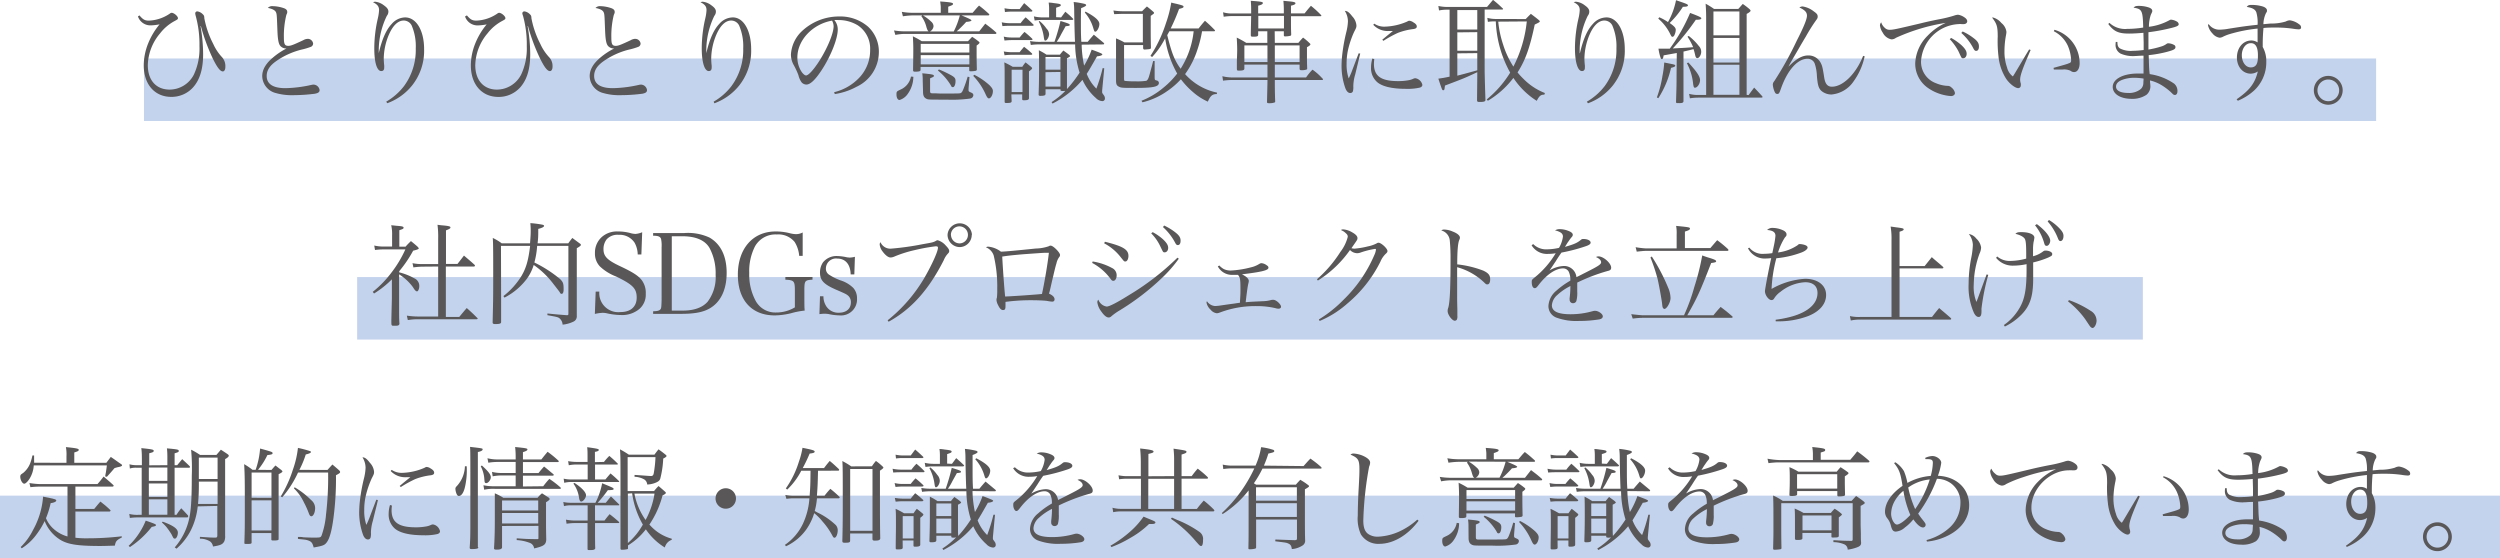
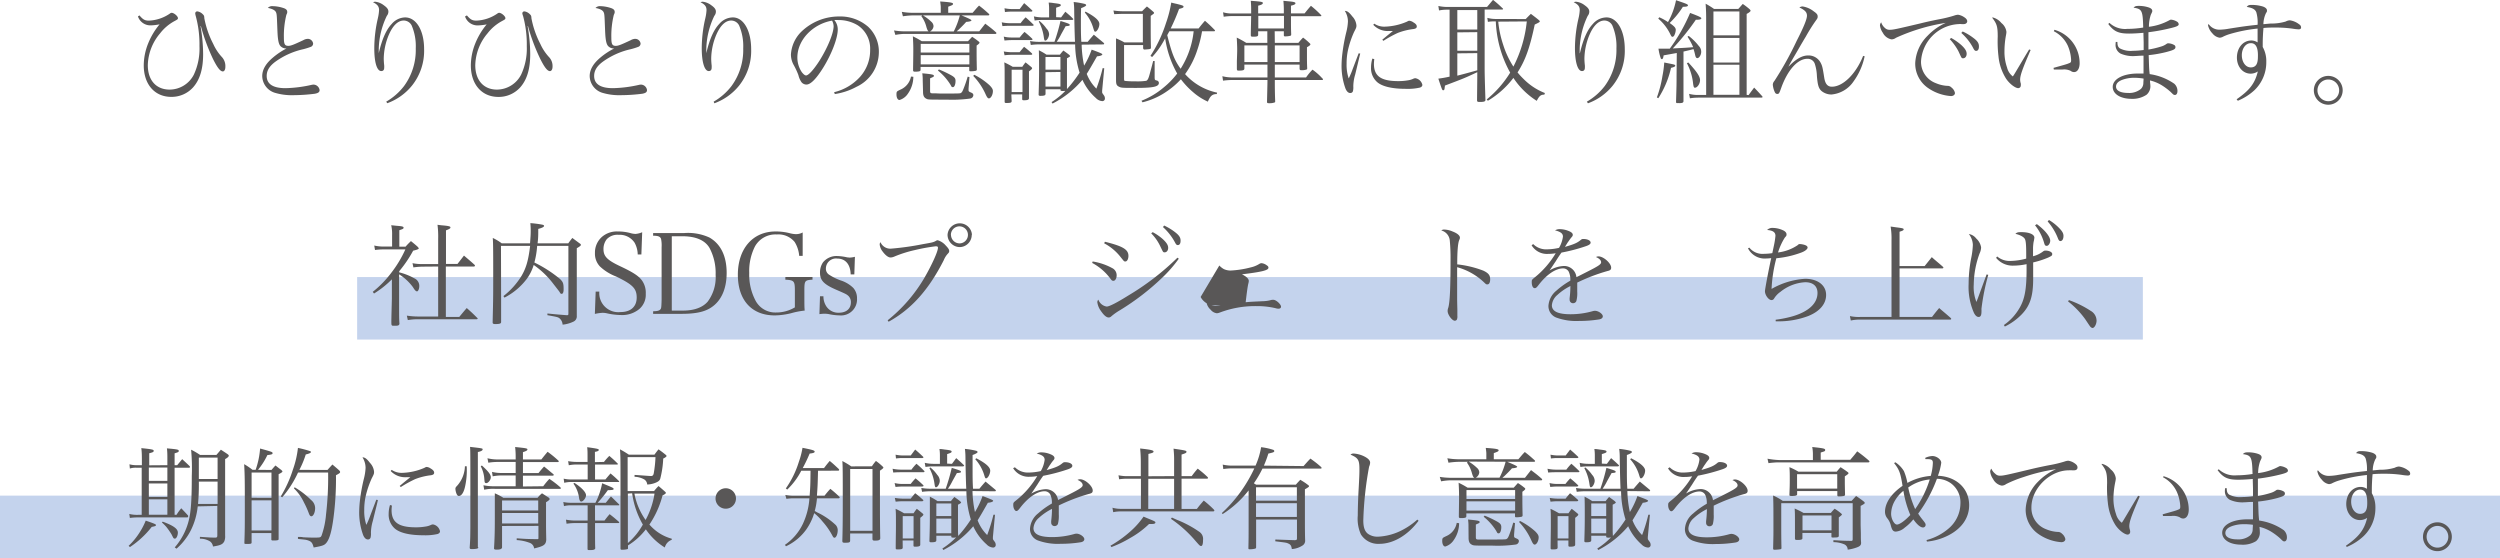
<svg xmlns="http://www.w3.org/2000/svg" viewBox="0 0 560 125.02">
  <defs>
    <style>.cls-1{fill:#c4d3ed;}.cls-2{fill:#595757;}</style>
  </defs>
  <g id="レイヤー_2" data-name="レイヤー 2">
    <g id="TXT_ol">
-       <rect class="cls-1" x="32.25" y="13.1" width="500" height="14" />
      <rect class="cls-1" x="80" y="62.06" width="400" height="14" />
      <rect class="cls-1" y="111.02" width="560" height="14" />
      <path class="cls-2" d="M31.24,3.45c.77.92,1.2,1.17,2.12,1.17A8.92,8.92,0,0,0,38.11,3a.58.58,0,0,1,.35-.13c.5,0,1.4.75,1.4,1.2,0,.23-.1.3-.82.68a10.23,10.23,0,0,0-3.18,2.72,11.42,11.42,0,0,0-2.75,7.13C33.11,18,35,20.07,38,20.07a6.13,6.13,0,0,0,5.43-3.37,13.76,13.76,0,0,0,1.25-6.33,24.19,24.19,0,0,0-.83-6.77,3.55,3.55,0,0,1-.12-.6.45.45,0,0,1,.47-.45h0a2.09,2.09,0,0,1,1.2.62c.3.28.35.4.37.93a21,21,0,0,0,2,5.75,10.91,10.91,0,0,0,2,3A3,3,0,0,1,50.48,15c0,.57-.22,1-.57,1-.57,0-1.25-.87-2.25-2.9A43.15,43.15,0,0,1,45,5.85l-.08,0a37.39,37.39,0,0,1,.58,6.28c0,3.32-.73,5.72-2.23,7.42a6.47,6.47,0,0,1-4.9,2.15c-3.72,0-6.17-2.8-6.17-7.07a13.36,13.36,0,0,1,1-4.93,15.88,15.88,0,0,1,2.55-4.25,11.5,11.5,0,0,1-1.93.23,2.94,2.94,0,0,1-2.92-2Z" />
      <path class="cls-2" d="M61.11,1.38a8.12,8.12,0,0,1,2.53.47c.5.2.7.45.7.8V2.7c0,.2,0,.2-.2.65a19.65,19.65,0,0,0-.55,5.07c0,1.48.2,1.85,1,1.85.53,0,1.08-.2,3.35-1.27a2.13,2.13,0,0,1,1-.3,1.21,1.21,0,0,1,1.2,1.05.8.8,0,0,1-.53.75,15.75,15.75,0,0,1-1.67.52,17,17,0,0,0-6.25,2.8c-1.35,1-1.95,2-1.95,3.2,0,1.8,1.42,2.73,4.2,2.73a28.84,28.84,0,0,0,5.8-.73,2.33,2.33,0,0,1,.5-.07,1.42,1.42,0,0,1,1.35,1.22c0,.45-.28.68-1.08.83a38.9,38.9,0,0,1-4.8.32,13,13,0,0,1-4.25-.57,4,4,0,0,1-2.72-3.7c0-1.45.8-2.83,2.45-4.2a15.86,15.86,0,0,1,3-2,1.68,1.68,0,0,1-1.2-.38c-.38-.27-.6-.82-.73-1.9-.07-.6-.1-1.15-.17-3-.08-2.13-.1-2.5-.3-2.88S61.09,2,60,1.77A1.32,1.32,0,0,1,61.11,1.38Z" />
      <path class="cls-2" d="M86.51,22.77a13.54,13.54,0,0,0,4-3.5,13.62,13.62,0,0,0,2.62-8.42,11.79,11.79,0,0,0-.92-5.15,2,2,0,0,0-1.78-1.1c-1.25,0-2.4,1.07-3.3,3.12a14.2,14.2,0,0,0-1.17,5.38,14.75,14.75,0,0,0,.1,1.55,4.35,4.35,0,0,1,0,.52c0,.48-.22.75-.65.75-1,0-1.57-2-1.57-5.12a29.9,29.9,0,0,1,.8-6.7,10.28,10.28,0,0,0,.27-1.83c0-.8-.35-1.27-1.35-1.77A1.68,1.68,0,0,1,84,.38a3.84,3.84,0,0,1,2,.82c.7.5,1,.9,1,1.4a1.5,1.5,0,0,1-.35.95A17.93,17.93,0,0,0,84.84,11c0,.22,0,.47,0,.92h0c.75-3.2,1.68-5.27,2.9-6.55a4.06,4.06,0,0,1,3-1.47C93.26,3.9,95,6.85,95,11a12.46,12.46,0,0,1-2.72,8.18,12.71,12.71,0,0,1-5.53,3.94Z" />
      <path class="cls-2" d="M104.59,3.45c.77.92,1.2,1.17,2.12,1.17A8.92,8.92,0,0,0,111.46,3a.58.58,0,0,1,.35-.13c.5,0,1.4.75,1.4,1.2,0,.23-.1.3-.82.68a10.23,10.23,0,0,0-3.18,2.72,11.42,11.42,0,0,0-2.75,7.13c0,3.37,1.88,5.47,4.85,5.47a6.13,6.13,0,0,0,5.43-3.37A13.76,13.76,0,0,0,118,10.37a24.19,24.19,0,0,0-.83-6.77A3.55,3.55,0,0,1,117,3a.45.45,0,0,1,.47-.45h0a2.09,2.09,0,0,1,1.2.62c.3.28.35.4.37.93a21,21,0,0,0,2,5.75,10.91,10.91,0,0,0,2,3,2.91,2.91,0,0,1,.73,2.08c0,.57-.23,1-.58,1-.58,0-1.25-.87-2.25-2.9a43.15,43.15,0,0,1-2.67-7.17l-.08,0a37.39,37.39,0,0,1,.58,6.28c0,3.32-.73,5.72-2.23,7.42a6.47,6.47,0,0,1-4.9,2.15c-3.72,0-6.17-2.8-6.17-7.07a13.36,13.36,0,0,1,1-4.93,15.88,15.88,0,0,1,2.55-4.25,11.5,11.5,0,0,1-1.93.23,2.94,2.94,0,0,1-2.92-2Z" />
      <path class="cls-2" d="M134.46,1.38a8.12,8.12,0,0,1,2.53.47c.5.2.7.45.7.8V2.7c0,.2,0,.2-.2.65a19.65,19.65,0,0,0-.55,5.07c0,1.48.2,1.85,1,1.85.53,0,1.08-.2,3.35-1.27a2.13,2.13,0,0,1,1-.3,1.21,1.21,0,0,1,1.2,1.05.8.8,0,0,1-.53.75,15.75,15.75,0,0,1-1.67.52,17,17,0,0,0-6.25,2.8c-1.35,1-1.95,2-1.95,3.2,0,1.8,1.42,2.73,4.2,2.73a28.84,28.84,0,0,0,5.8-.73,2.25,2.25,0,0,1,.5-.07,1.41,1.41,0,0,1,1.34,1.22c0,.45-.27.68-1.07.83a38.9,38.9,0,0,1-4.8.32,13,13,0,0,1-4.25-.57,4,4,0,0,1-2.72-3.7c0-1.45.8-2.83,2.45-4.2a15.86,15.86,0,0,1,3.05-2,1.68,1.68,0,0,1-1.2-.38c-.38-.27-.6-.82-.73-1.9-.07-.6-.1-1.15-.17-3-.08-2.13-.1-2.5-.3-2.88s-.75-.72-1.8-.9A1.32,1.32,0,0,1,134.46,1.38Z" />
      <path class="cls-2" d="M159.86,22.77a13.54,13.54,0,0,0,4-3.5,13.62,13.62,0,0,0,2.62-8.42,11.79,11.79,0,0,0-.92-5.15,2,2,0,0,0-1.78-1.1c-1.25,0-2.4,1.07-3.3,3.12a14.2,14.2,0,0,0-1.17,5.38,14.75,14.75,0,0,0,.1,1.55,4.35,4.35,0,0,1,0,.52c0,.48-.22.75-.65.75-.95,0-1.57-2-1.57-5.12a29.9,29.9,0,0,1,.8-6.7,10.28,10.28,0,0,0,.27-1.83c0-.8-.35-1.27-1.35-1.77a1.68,1.68,0,0,1,.45-.12,3.84,3.84,0,0,1,2,.82c.7.5,1,.9,1,1.4a1.5,1.5,0,0,1-.35.95,17.93,17.93,0,0,0-1.8,7.45c0,.22,0,.47,0,.92h0c.75-3.2,1.68-5.27,2.9-6.55a4.06,4.06,0,0,1,3.05-1.47c2.4,0,4.1,2.95,4.1,7.12a12.46,12.46,0,0,1-2.72,8.18,12.71,12.71,0,0,1-5.53,3.94Z" />
      <path class="cls-2" d="M186.84,20.65a11.4,11.4,0,0,0,5.85-3.48,8.89,8.89,0,0,0,2.22-6,6.23,6.23,0,0,0-2.82-5.53,8.3,8.3,0,0,0-4.33-1.15,5.69,5.69,0,0,0-.87,0,3.27,3.27,0,0,1,.77,2.08c0,2-1.4,5.6-3.3,8.65-1.57,2.5-2.8,3.72-3.72,3.72a1.45,1.45,0,0,1-1.1-.52,4.68,4.68,0,0,1-.7-1.6,16.69,16.69,0,0,0-1.1-2.35,4.81,4.81,0,0,1-.57-2.28,7.82,7.82,0,0,1,2.24-5,12.14,12.14,0,0,1,8.6-3.5,9.51,9.51,0,0,1,6.45,2.3,7.64,7.64,0,0,1,2.4,5.88,8.6,8.6,0,0,1-5,7.57A14.67,14.67,0,0,1,187,21.07Zm-8.23-7.78a5.88,5.88,0,0,0,1,3.3c.35.45.68.73.95.73.55,0,1.75-1.35,3-3.3,1.85-2.95,3.17-6.18,3.17-7.73a2.76,2.76,0,0,0-.35-1.25C182,5.4,178.61,9,178.61,12.87Z" />
      <path class="cls-2" d="M217.86,2.87c.65-.72.82-1,1.45-1.62,1,.77,1.25,1,2.2,1.85.08.1.1.15.1.2s-.1.15-.23.15h-6c2,.82,2.22,1,2.22,1.12s-.3.28-1.17.33c-.53.6-.83.9-1.7,1.75-.18.15-.25.2-.43.37h5.05l1.35-1.72c1,.77,1.35,1,2.32,1.87.13.1.18.18.18.25a.21.21,0,0,1-.23.18H202.36a13.1,13.1,0,0,0-1.8.22l-.3-1a15.63,15.63,0,0,0,2.13.2H208c-.22-.2-.27-.3-.47-.92a7.17,7.17,0,0,0-1.15-2.48l.2-.17h-2.23a17.92,17.92,0,0,0-2.1.2l-.25-1a15,15,0,0,0,2.3.22h6.43V1.67c0-.27,0-.35-.13-1.34,2.2.15,2.88.27,2.88.52s-.18.32-1.08.65V2.87ZM204.59,17.2A6.66,6.66,0,0,1,203.36,21a3.44,3.44,0,0,1-1.87,1.4c-.4,0-.68-.52-.68-1.23s.08-.69.83-1.07a4,4,0,0,0,2.42-2.95Zm13.17-8.95a13.07,13.07,0,0,1,1.4,1c.18.12.25.22.25.32s-.17.3-.65.63v1.27c0,.88,0,1.75.05,3.93v.12s0,.05,0,.05a.3.3,0,0,1-.21.28,5.87,5.87,0,0,1-1.24.12c-.18,0-.25-.07-.25-.25V15h-10.9v.57c0,.35-.13.43-.85.48-.23,0-.4,0-.43,0h-.07a.29.29,0,0,1-.33-.25c0-1.05.05-3,.05-4.72,0-1.18-.05-2-.1-2.95.9.45,1.18.6,2,1.1h10.35Zm-.62,1.57h-10.9v1.95h10.9Zm-10.9,2.53v2.07h10.9V12.35Zm.45,5.65a10.06,10.06,0,0,0-.1-1.58c2.2.2,2.6.3,2.6.55s-.1.23-.85.58v2.82c0,.42.1.53.52.53h.73c.6.05,1,.05,1.7.05,2.57,0,3.65,0,3.85-.08s.37-.2.62-.82a26.89,26.89,0,0,0,1-2.88l.4.1-.2,2.5a4.1,4.1,0,0,0,0,.43c0,.25.05.32.65.57.3.15.42.3.42.55a.82.82,0,0,1-.67.75,29.61,29.61,0,0,1-5.25.25c-4.2,0-4.2,0-4.6-.2-.55-.28-.75-.7-.75-1.58Zm.05-14.55a10,10,0,0,1,1.85,1.4,1.41,1.41,0,0,1,.52,1,1.47,1.47,0,0,1-.8,1.2h5.33A17.67,17.67,0,0,0,215,3.45Zm3.57,12.1a24.66,24.66,0,0,1,2.6,1.22c.88.48,1.13.75,1.13,1.35,0,.8-.25,1.4-.58,1.4s-.3-.1-.57-.57a12.65,12.65,0,0,0-2.8-3.15Zm7.93,1.2a15.57,15.57,0,0,1,3.39,2.32c.58.58.78.93.78,1.33,0,.82-.45,1.64-.9,1.64-.23,0-.42-.25-.7-.85A14.37,14.37,0,0,0,218,17Z" />
      <path class="cls-2" d="M224.39,5a9.42,9.42,0,0,0,1.8.2h2.42a10.81,10.81,0,0,1,1.13-1.32c.72.62.95.85,1.67,1.55a.26.26,0,0,1,.13.2c0,.07-.1.15-.28.15h-5.07c-.43,0-.8,0-1.65.07Zm.45,3.2a7,7,0,0,0,1.82.2h1.75a13.78,13.78,0,0,1,1.08-1.25,22.47,22.47,0,0,1,1.7,1.5c.07.08.1.13.1.18s-.1.15-.38.15h-4.25a15.54,15.54,0,0,0-1.65.1Zm0,3.33a12,12,0,0,0,1.77.17h1.78c.42-.55.57-.7,1-1.22.78.6,1,.8,1.73,1.45a.31.31,0,0,1,.1.2c0,.1-.13.15-.38.15h-4.25a13.06,13.06,0,0,0-1.57.1Zm.17-9.68a9,9,0,0,0,1.6.18h1.8l1-1.33c.8.68,1,.88,1.75,1.58.07.07.1.12.1.17s-.1.15-.23.15h-4.45a11.11,11.11,0,0,0-1.47.1Zm1.6,20.77c0,.38-.22.45-1.22.45-.25,0-.35-.07-.35-.27,0-1.77,0-3.57,0-5,0-2.55,0-2.88-.08-3.83a20.74,20.74,0,0,1,1.9,1h2.13c.3-.45.4-.58.72-1,.6.45.75.6,1.25,1,.18.15.23.25.23.32s0,.2-.7.7v3c0,.42,0,1.42,0,3,0,.35-.32.47-1.17.47-.25,0-.35-.07-.35-.27V21.15h-2.43Zm0-2h2.43v-5h-2.43ZM242.29,10a25.6,25.6,0,0,0,.55,4.7,18.83,18.83,0,0,0,1.69-3.58c.85.3,1.88.7,2.15.85s.23.15.23.25-.32.33-1.18.4c-1.45,2.55-1.72,3-2.3,3.93a9.28,9.28,0,0,0,2.16,3.3A38.29,38.29,0,0,0,247,15.25l.35.05-.47,5c0,.25,0,.25,0,.27,0,.23,0,.25.39.78a1.15,1.15,0,0,1,.23.67.57.57,0,0,1-.62.63,2.18,2.18,0,0,1-1.41-.7,11.92,11.92,0,0,1-3-4.07,21.67,21.67,0,0,1-6.7,5.32l-.22-.33a17.07,17.07,0,0,0,3.07-2.49,2.06,2.06,0,0,0-.35,0,2,2,0,0,1-.32,0c-.28,0-.4-.07-.4-.2V20h-3.35v1c0,.37-.28.47-1.18.47-.25,0-.35-.08-.37-.27.07-2.28.1-3.55.1-5.55s0-3.08-.05-4.4c.75.4,1,.52,1.72,1h3a10.36,10.36,0,0,1,.78-.93c.52.38.7.5,1.22.9.2.18.28.28.28.35s-.13.2-.7.48V17.2c0,.57,0,.92,0,1.2,0,.45,0,.75,0,1.55a27.64,27.64,0,0,0,2.83-3.68,22.38,22.38,0,0,1-1-6.32h-7.63a14.28,14.28,0,0,0-2.3.12l-.17-.87a12.11,12.11,0,0,0,2.47.17h3a42.72,42.72,0,0,0,1.35-4.67c1.8.55,2.07.67,2.07.87s-.12.23-.92.3l-1,1.8a12.52,12.52,0,0,1-1,1.7h4.1c-.08-1.67-.15-4.52-.18-7.2a14.57,14.57,0,0,0-.12-1.72A17.65,17.65,0,0,1,243,.88c.2.07.3.17.3.29s-.35.38-1.13.65c-.05,1.45-.05,2.15-.05,3.15,0,1.58,0,2.93.1,4.4h1.42c.58-.7.78-.92,1.38-1.6l2.17,1.8a.49.49,0,0,1,.15.23c0,.07-.1.15-.2.15Zm-4.6-6.1.95-1.28c.72.63,1,.83,1.65,1.5.1.1.12.15.12.2s-.1.15-.3.15h-6.6a10,10,0,0,0-1.75.13l-.17-.93a8.74,8.74,0,0,0,1.92.23H235V2a9.59,9.59,0,0,0-.1-1.42c.52,0,1,.09,1.2.12,1.25.15,1.52.22,1.52.45s-.2.3-1.05.57V3.85Zm-4.85.8a7.76,7.76,0,0,1,1.55,1.67A2,2,0,0,1,235,7.65c0,.62-.47,1.45-.85,1.45-.17,0-.22-.08-.32-.68a10.4,10.4,0,0,0-1.15-3.6Zm4.7,8.07h-3.35v2.83h3.35Zm-3.35,3.4V19.4h3.35V16.12ZM243.14,2.6c2.12,1.1,3.12,2,3.12,2.77s-.53,1.73-.92,1.73c-.18,0-.23-.1-.43-.75A9.19,9.19,0,0,0,243,2.82Z" />
      <path class="cls-2" d="M249.41,2.35a14.22,14.22,0,0,0,2,.17h4.42c.45-.47.6-.62,1.08-1.07.7.55.9.72,1.52,1.27a.38.38,0,0,1,.08.18c0,.12-.1.2-.75.65,0,1.27,0,2.2,0,2.85,0,.85,0,2.45.05,4.17,0,.43,0,.43-1.45.53-.17,0-.27-.1-.3-.33V10.1h-4.27v7.4c0,.37,0,.57.17.62a20,20,0,0,0,2.4.1,13,13,0,0,0,2.4-.12c.3-.15.45-.4.7-1.25.18-.65.63-2.3.85-3.18l.33,0v3.35c0,.5,0,.75.1.85s.05.07.4.17a.56.56,0,0,1,.45.53c0,.85-1.28,1.12-5,1.12-3.28,0-3.43,0-4-.3s-.6-.7-.6-1.72v-.45c0-2.45,0-2.45,0-2.75V10.6c0-.1,0-.4,0-2a15.7,15.7,0,0,1,1.88.9H256V3.1h-4.62l-1.8.07ZM269.26,7a26,26,0,0,1-1.05,4.15,19.33,19.33,0,0,1-2.75,5.45,13.24,13.24,0,0,0,7.17,4.15l-.07.32c-1,0-1.45.4-2,1.7a13.35,13.35,0,0,1-3.37-2.18,17.77,17.77,0,0,1-2.67-2.84,16.91,16.91,0,0,1-2.8,2.47,16.46,16.46,0,0,1-5.8,2.7l-.23-.35a17.6,17.6,0,0,0,5-3,18.15,18.15,0,0,0,3-3.1A22.46,22.46,0,0,1,261,8.6l-.45.8a17.66,17.66,0,0,1-2.47,3.37l-.38-.25a30,30,0,0,0,3.48-7.35A26,26,0,0,0,262.36.58c.88.22.88.22,1.15.27,1.38.35,1.6.42,1.6.65s-.25.3-1,.5a44.79,44.79,0,0,1-1.87,4.37h6.25c.6-.77.79-1,1.42-1.72,1,.87,1.25,1.12,2.12,2,.08.08.13.13.13.2S272.08,7,272,7Zm-7.32,0-.48.87c1,4,1.6,5.6,3,7.53A19.41,19.41,0,0,0,267.38,7Z" />
      <path class="cls-2" d="M285.56,9.6h5.28a15.4,15.4,0,0,1,1.05-1.18,13.3,13.3,0,0,1,1.39,1.18c.18.15.25.25.25.35s-.22.35-.77.62v1.95c0,1.13,0,1.53.05,2.73,0,.2,0,.27-.13.32a3.12,3.12,0,0,1-1.25.15c-.22,0-.29-.1-.32-.3v-.95h-5.55v2.88h7A12.77,12.77,0,0,1,294,15.6a13,13,0,0,1,2.17,1.92.4.4,0,0,1,.18.25c0,.13-.08.15-.28.15H285.56v.35c0,.78,0,2.38.08,4.37,0,.18,0,.25-.1.3a3.39,3.39,0,0,1-1.33.18c-.3,0-.4-.08-.4-.3.05-2.07.1-4.05.1-4.55v-.35h-7.8a15.33,15.33,0,0,0-2.15.15l-.15-1a9.09,9.09,0,0,0,2.4.28h7.7V14.47h-5.17v.85c0,.4-.25.5-1.38.5-.2,0-.3-.12-.3-.4,0-.77,0-1.37,0-1.77.05-1.25.07-2.05.07-2.38,0-.55,0-1.1-.1-2.85a23.14,23.14,0,0,1,2.13,1.18h4.72V7h-2.05v.77c0,.38-.25.45-1.17.45-.38,0-.48-.07-.48-.35v-.1c0-.9.05-2.3.08-4.17h-4.08a13,13,0,0,0-2.07.15l-.15-1a7,7,0,0,0,2.22.27h4.08V2.25c0-.58,0-1-.08-2.07,2.35.17,2.7.25,2.7.49s-.3.43-1.05.6V3h5.75V2.72a24.11,24.11,0,0,0-.1-2.54l1.23.12c1.1.1,1.47.2,1.47.43s-.32.39-1,.54V3h3.05c.6-.75.8-1,1.42-1.7a22.55,22.55,0,0,1,2.2,2c.1.1.13.15.13.23s-.08.1-.25.1h-6.55c0,2.7,0,2.7.05,4.05,0,.2-.05.27-.15.32a4.51,4.51,0,0,1-1.22.15c-.2,0-.28-.07-.28-.27V7h-2.05Zm-1.65.57h-5.17V13.9h5.17Zm-2.05-6.62V6.37h5.75V3.55Zm9.25,10.35V10.17h-5.55V13.9Z" />
      <path class="cls-2" d="M304.69,12c-.05.22-.43,1.8-1.13,4.7a9.72,9.72,0,0,0-.42,2.65,3.53,3.53,0,0,1-.08,1.07.6.6,0,0,1-.6.42c-.42,0-.8-.34-1.07-1a14.78,14.78,0,0,1-.88-5.32,23.72,23.72,0,0,1,.2-2.68,39.55,39.55,0,0,1,.88-4.72,11.74,11.74,0,0,0,.35-2.33,4.46,4.46,0,0,0-.7-2.35c.55,0,1,.35,1.67,1.23a3.33,3.33,0,0,1,.93,2c0,.4,0,.5-.53,1.5a21.19,21.19,0,0,0-1.35,4,14,14,0,0,0-.32,3.1,9.5,9.5,0,0,0,.47,3.3,18.37,18.37,0,0,0,.9-2.13l1.33-3.5Zm3.15,1.25a9.86,9.86,0,0,0-.08,1.05c0,2.75,1.58,3.87,5.45,3.87a12.33,12.33,0,0,0,2.13-.17,4.16,4.16,0,0,0,1.32-.4,1.23,1.23,0,0,1,.38-.08A1.94,1.94,0,0,1,318.61,19c0,.3-.2.5-.55.62a12.2,12.2,0,0,1-3.12.28c-3.13,0-5.35-.53-6.48-1.53a4.14,4.14,0,0,1-1.35-3.25,6.94,6.94,0,0,1,.3-2Zm0-7.95a3.92,3.92,0,0,0,2.32.67,13.4,13.4,0,0,0,5-1.12c.32-.18.37-.2.55-.2a1.83,1.83,0,0,1,.87.35c.53.3.78.6.78.92s-.18.48-.7.58a14.3,14.3,0,0,0-3.55.87,26,26,0,0,0-3.23,1.78l-.25-.25c1.13-.95,2-1.65,2.38-1.95-.53,0-.8,0-1,0a4.43,4.43,0,0,1-3.4-1.4Z" />
      <path class="cls-2" d="M332.56,15.2c0,.87,0,1.72.18,7.24-.05.3-.35.4-1.28.4-.45,0-.57-.05-.6-.32,0-1.2.05-4.35.05-5.57v-.78c-2.67,1.25-2.75,1.3-7.25,3,0,.23-.05.43-.07.55,0,.35-.13.5-.3.5s-.18-.07-.28-.25-.52-1.42-.82-2.35c1.05-.15,1.45-.22,2.52-.45v-15h-.77a9.36,9.36,0,0,0-1.6.17l-.15-1a10.25,10.25,0,0,0,1.9.22h9c.6-.69.77-.92,1.35-1.59.92.75,1.22,1,2.12,1.87a.27.27,0,0,1,.13.15.18.18,0,0,1-.18.15h-3.95ZM326.44,2.25V6.62h4.47V2.25Zm0,5v4.12h4.47V7.2Zm0,4.7v5c1.5-.38,1.5-.38,4.47-1.2V11.9Zm15.32-7.68c.5-.52.65-.67,1.15-1.17.75.57,1,.75,1.7,1.32.22.18.3.28.3.38s0,.17-1.13.7c-1.1,5.22-2.12,8.05-3.85,10.72a16.07,16.07,0,0,0,1.41,1.53,13.73,13.73,0,0,0,4.72,3.09l-.13.36c-.8,0-1.12.27-1.7,1.39A17.41,17.41,0,0,1,339,17.45a20,20,0,0,1-5.72,5.12l-.25-.3a24,24,0,0,0,5.25-6A25.62,25.62,0,0,1,335.06,4.8h-.15a7.79,7.79,0,0,0-1.62.1L333.16,4a7.1,7.1,0,0,0,1.75.25Zm-6.15.58a23.16,23.16,0,0,0,1.1,5.17A20.17,20.17,0,0,0,339,14.92,28.48,28.48,0,0,0,342,4.8Z" />
      <path class="cls-2" d="M355.46,22.77a13.54,13.54,0,0,0,4-3.5,13.62,13.62,0,0,0,2.62-8.42,11.79,11.79,0,0,0-.92-5.15,2,2,0,0,0-1.78-1.1c-1.25,0-2.4,1.07-3.3,3.12a14.2,14.2,0,0,0-1.17,5.38,14.75,14.75,0,0,0,.1,1.55,4.35,4.35,0,0,1,0,.52c0,.48-.22.75-.65.75-.95,0-1.57-2-1.57-5.12a29.9,29.9,0,0,1,.8-6.7,10.28,10.28,0,0,0,.27-1.83c0-.8-.35-1.27-1.35-1.77A1.68,1.68,0,0,1,353,.38a3.84,3.84,0,0,1,2,.82c.7.5,1,.9,1,1.4a1.5,1.5,0,0,1-.35.95,17.93,17.93,0,0,0-1.8,7.45c0,.22,0,.47,0,.92h.05c.75-3.2,1.68-5.27,2.9-6.55a4.06,4.06,0,0,1,3.05-1.47c2.4,0,4.1,2.95,4.1,7.12a12.46,12.46,0,0,1-2.72,8.18,12.71,12.71,0,0,1-5.53,3.94Z" />
      <path class="cls-2" d="M371.14,21.82A25.14,25.14,0,0,0,372.39,17a22.08,22.08,0,0,0,.4-3c2,.4,2,.4,2.22.47s.25.18.25.28-.25.3-.95.45A21,21,0,0,1,371.46,22ZM377,1.47A19.15,19.15,0,0,1,374,5.15c1.07.75,1.37,1.1,1.37,1.55A3,3,0,0,1,375,8a.55.55,0,0,1-.35.25c-.2,0-.27-.1-.6-.78a10.67,10.67,0,0,0-2.6-3.3l.23-.3a11.4,11.4,0,0,1,1.95,1.08,16.65,16.65,0,0,0,1.8-4.9c2.37.8,2.67.92,2.67,1.15s-.32.32-1.1.32Zm-1.4,10.4-2.95.53c-.07.57-.2.85-.37.85s-.23-.1-.3-.28a10.69,10.69,0,0,1-.48-2.07h1.28c.22,0,.65,0,1.25,0a39.17,39.17,0,0,0,4.55-8c1.95.72,2.52,1,2.52,1.2s-.32.32-1,.32h-.23a53.28,53.28,0,0,1-5.17,6.43c2.95-.15,2.95-.15,4.57-.28A13.76,13.76,0,0,0,378,8.22l.27-.17a12.57,12.57,0,0,1,2.28,2.27,1.81,1.81,0,0,1,.52,1.28c0,.7-.45,1.42-.87,1.42-.23,0-.38-.2-.48-.67a10.92,10.92,0,0,0-.37-1.35c-.8.22-1.25.32-2.25.55V17c0,2.63,0,2.63,0,5.72-.07.3-.27.38-1,.38a2,2,0,0,0-.4,0h0a.24.24,0,0,1-.27-.22c.12-3.9.12-3.9.12-5.82ZM378.19,14c1.85,2,2.62,3.12,2.62,3.95s-.62,1.7-1.15,1.7c-.22,0-.3-.18-.4-.88a12.44,12.44,0,0,0-1.4-4.62Zm13.49,7.3c.55-.75.7-.95,1.25-1.68.8.83,1.05,1.1,1.8,1.93a.32.32,0,0,1,.08.17c0,.08-.1.15-.25.15H380.34a12.66,12.66,0,0,0-1.8.15l-.18-1a7.31,7.31,0,0,0,2,.25h1.82V5.07c0-2.07,0-2.42-.12-4.24A17.61,17.61,0,0,1,383.94,2h5.44c.46-.5.58-.65,1-1.12a16.91,16.91,0,0,1,1.52,1.17c.16.17.23.27.23.37s-.23.35-.88.7V21.25ZM389.63,2.57h-5.82V7.92h5.82Zm0,5.93h-5.82V14h5.82Zm0,6h-5.82v6.73h5.82Z" />
      <path class="cls-2" d="M417.68,12.6a14.51,14.51,0,0,1-2.44,5.57,6.69,6.69,0,0,1-5,3,3.53,3.53,0,0,1-2.15-.73c-.7-.57-.93-1.32-1.1-3.37a10,10,0,0,0-.45-2.7,1.68,1.68,0,0,0-1.7-1.2c-2.15,0-4.4,2.5-5.83,6.47-.45,1.28-.52,1.4-.9,1.4s-.5-.25-.67-.67a5,5,0,0,1-.33-1.38,1.3,1.3,0,0,1,.35-.85,74.46,74.46,0,0,0,5-9c1.58-3.07,2.3-4.87,2.3-5.62s-.4-1.23-1.7-1.85a1.47,1.47,0,0,1,.7-.23,5.32,5.32,0,0,1,2.55,1.13c.63.42.85.72.85,1.1s-.05.45-.45,1a39.09,39.09,0,0,0-2.22,3.55c-.38.62-1,1.67-1.85,3.15-1,1.72-1.28,2.15-2,3.5h.05c1.63-1.68,3-2.45,4.33-2.45a3.06,3.06,0,0,1,2.82,1.67c.35.68.43,1,.8,3.38.23,1.35.75,1.95,1.7,1.95,2.5,0,5.4-2.88,7-6.9Z" />
      <path class="cls-2" d="M422.21,6.25a1.44,1.44,0,0,0,1.13.42c.7,0,1.32-.12,7-1.47.9-.23,2.32-.55,4-.88a27.49,27.49,0,0,0,3.37-.82,3.17,3.17,0,0,1,.88-.2,3.28,3.28,0,0,1,1.34.52c.5.3.73.63.73.95s-.3.63-.78.63a2.93,2.93,0,0,1-.47,0,3.4,3.4,0,0,0-.7,0,8.88,8.88,0,0,0-8.4,8.35,5.08,5.08,0,0,0,3.33,4.88,7.62,7.62,0,0,0,2.52.6,1.23,1.23,0,0,1,1,.4,2,2,0,0,1,.75,1.2c0,.4-.37.69-.9.69a10.31,10.31,0,0,1-5.1-1.79,6.64,6.64,0,0,1-2.9-5.6A9.23,9.23,0,0,1,431.79,8a12.93,12.93,0,0,1,4.07-2.88,42.61,42.61,0,0,0-11.17,3.35,1.66,1.66,0,0,1-1,.35,2.77,2.77,0,0,1-1.93-1.47,3.59,3.59,0,0,1-.65-1.68,1.11,1.11,0,0,1,.28-.67A2.7,2.7,0,0,0,422.21,6.25ZM437.06,8.5a12.54,12.54,0,0,1,2.23,1.55c.89.82,1.24,1.4,1.24,2s-.35,1-.77,1-.33,0-1.1-1.63a12.38,12.38,0,0,0-1.92-2.65Zm2.58-1.45A12.46,12.46,0,0,1,442,8.47c1,.73,1.28,1.25,1.28,1.93s-.25,1-.63,1c-.22,0-.37-.12-.57-.47a11.73,11.73,0,0,0-2.75-3.55Z" />
      <path class="cls-2" d="M454.86,11.2c-1.82,4.2-2.35,5.67-2.35,6.67a3,3,0,0,0,.15.85,1.9,1.9,0,0,1,0,.4.6.6,0,0,1-.55.63c-.7,0-2-1-2.75-2.13a11.44,11.44,0,0,1-1.7-5,28.49,28.49,0,0,1-.17-4.4c0-2.32-.2-2.9-1.28-4.3h.23a3.72,3.72,0,0,1,1.87,1.23,3,3,0,0,1,1.13,2,4.43,4.43,0,0,1-.08.65A19.6,19.6,0,0,0,449,11.5a10.53,10.53,0,0,0,.58,3.62,3.54,3.54,0,0,0,1.3,2c.27-.4.27-.4.82-1.32l2.1-3.53.73-1.2Zm5.33-4.53a7.8,7.8,0,0,1,5.65,7.48c0,1.2-.5,2-1.25,2a1.21,1.21,0,0,1-.75-.27,3.3,3.3,0,0,0-1.88-.3c-.57,0-1,0-1.9,0l-.07-.38c2-.55,3.14-.87,3.37-1,.5-.17.57-.27.57-.75a9,9,0,0,0-.77-3.27A6.89,6.89,0,0,0,460.06,7Z" />
      <path class="cls-2" d="M472.51,5.12a5.14,5.14,0,0,0,4,1.35,22.16,22.16,0,0,0,3.57-.3c-.1-3.82-.27-4.17-2.17-4.45.35-.34.55-.4,1.25-.4a7,7,0,0,1,2.1.33c.6.2.85.45.85.82,0,.15,0,.15-.33.85A8.39,8.39,0,0,0,481.36,6,12.67,12.67,0,0,0,486,4.5a.76.76,0,0,1,.3-.1,3.15,3.15,0,0,1,1.3.42.76.76,0,0,1,.43.6c0,.35-.4.55-2,.93a41.29,41.29,0,0,1-4.78.87c0,.65,0,1,0,1.6s0,1.18,0,2.28a20.58,20.58,0,0,0,2.85-.68,3.84,3.84,0,0,0,1.25-.62.59.59,0,0,1,.38-.1,2.87,2.87,0,0,1,1.27.37.52.52,0,0,1,.3.48c0,.45-.35.65-1.92,1.07a26.35,26.35,0,0,1-4.08.73c.05,1,.05,1.37.08,2.25s.07,1.32.15,2a12.84,12.84,0,0,1,5.5,2.15,2.16,2.16,0,0,1,.72,1.65c0,.52-.22.87-.55.87s-.35-.07-1-.7a14.14,14.14,0,0,0-2.1-1.55,9,9,0,0,0-2.5-1c0,.55.08.8.08,1.1a2.5,2.5,0,0,1-.85,2.1,5.65,5.65,0,0,1-3.35.92c-2.5,0-4.23-1.09-4.23-2.67,0-1.77,2.33-3,5.65-3,.4,0,.65,0,1.25,0,0-1.2,0-1.37,0-1.72V12.47c-1,0-1.48.08-1.85.08A6.91,6.91,0,0,1,475,12a2.19,2.19,0,0,1-1.12-1.9,6.92,6.92,0,0,1,.05-.7l.37,0c0,.78.15,1.13.53,1.43a5.25,5.25,0,0,0,2.92.55,19.87,19.87,0,0,0,2.43-.18V9.47l-.05-1.82v-.3c-1.38.12-2.38.17-3.23.17-2.37,0-3.4-.47-4.65-2.15Zm5.55,12.3a7.75,7.75,0,0,0-2.72.48q-1.35.53-1.35,1.5c0,.9,1,1.42,2.72,1.42a4.11,4.11,0,0,0,2.85-.9,1.85,1.85,0,0,0,.55-1.3c0-.17.05-.75.05-.95V17.6A14,14,0,0,0,478.06,17.42Z" />
      <path class="cls-2" d="M501,22.24c2.9-2,4.12-3.57,4.75-6.24a2.88,2.88,0,0,1-1.6.5c-1.75,0-3.08-1.55-3.08-3.6,0-2.2,1.38-3.83,3.23-3.83a2.54,2.54,0,0,1,1.4.43c0-.43,0-1.8,0-2.6,0-.05,0-.28,0-.5a33.76,33.76,0,0,0-6.3,1.25,9.31,9.31,0,0,0-1.63.67,2.35,2.35,0,0,1-.57.13,2.56,2.56,0,0,1-1.6-.95,3.73,3.73,0,0,1-1-1.83.94.94,0,0,1,.12-.3,2.92,2.92,0,0,0,2.43,1.28,12.94,12.94,0,0,0,2.15-.23c3-.47,3.85-.6,6.4-.87a8.36,8.36,0,0,0-.28-2.78c-.27-.7-.87-1-2.15-1.22.3-.38.48-.45,1.15-.45a8.59,8.59,0,0,1,2.43.35c.6.2.95.52.95.87s0,.25-.25.68A6.14,6.14,0,0,0,507,5.42l1.62-.15A11,11,0,0,0,512,4.82a2.2,2.2,0,0,1,.92-.27,4.37,4.37,0,0,1,2.12.92.78.78,0,0,1,.4.68c0,.27-.17.42-.55.42a10.19,10.19,0,0,1-1.35-.15,27.23,27.23,0,0,0-3.84-.25c-.93,0-1.65,0-2.68.1-.1,1-.17,2.48-.17,3.4,0,.18,0,.48,0,.85a6.49,6.49,0,0,1,.8,3.33A8.65,8.65,0,0,1,505,20.2a12.6,12.6,0,0,1-3.72,2.37Zm3.17-12.57c-1.12,0-2,1.18-2,2.7s.85,2.73,2,2.73,1.6-.8,1.6-2.35C505.84,10.67,505.31,9.67,504.21,9.67Z" />
      <path class="cls-2" d="M524.76,20.25A3.23,3.23,0,1,1,521.54,17,3.23,3.23,0,0,1,524.76,20.25Zm-5.65,0a2.44,2.44,0,0,0,2.43,2.42,2.43,2.43,0,1,0-2.43-2.42Z" />
      <path class="cls-2" d="M89.4,61a13.52,13.52,0,0,1,3.38,1.33,1.85,1.85,0,0,1,1.14,1.75c0,.62-.25,1.2-.54,1.2a1.31,1.31,0,0,1-.28-.15c-.15-.13-.18-.15-.62-.83a11.26,11.26,0,0,0-3.08-2.85V66.8c0,4.57,0,4.57.08,5.74-.08.33-.28.43-.9.43h-.33c-.37,0-.47,0-.55-.25s0-2.2.08-5.8V62.57a21.42,21.42,0,0,1-4,3.18l-.28-.38A23.61,23.61,0,0,0,87.73,61a25.68,25.68,0,0,0,3.07-5.13h-5A13.42,13.42,0,0,0,84,56L83.83,55a9.29,9.29,0,0,0,2,.23h2V52.62a8.66,8.66,0,0,0-.2-2.17l1.25.13c1.2.09,1.52.17,1.52.42s-.2.32-.95.57v3.68h1.4c.5-.58.68-.73,1.2-1.25.67.55.88.72,1.48,1.25.22.25.27.32.27.4s-.12.25-1.25.5a27.65,27.65,0,0,1-3.1,4.57Zm5.2-1.27a16.47,16.47,0,0,0-2,.17l-.2-.95a10.17,10.17,0,0,0,2.2.2h3.55V53.47A20.72,20.72,0,0,0,98,50.35c.53.08,1,.13,1.3.15,1.3.12,1.6.23,1.6.45s-.27.37-1,.65v7.52h2.58l1.45-1.87c1,.87,1.37,1.15,2.37,2.07a.41.41,0,0,1,.1.18.24.24,0,0,1-.25.2H99.87V71h3c.68-.82.9-1.1,1.68-2,1,.88,1.32,1.18,2.32,2.18a.29.29,0,0,1,.13.17c0,.1-.13.17-.25.17H93.73a12.11,12.11,0,0,0-2.38.18l-.22-1a17.21,17.21,0,0,0,2.6.2h4.42V59.7Z" />
      <path class="cls-2" d="M112.25,66.82c0,1.33,0,1.5,0,5.3,0,.37-.32.47-1.32.47-.43,0-.58-.1-.58-.37.1-4.2.13-5.45.13-9.22,0-5.9,0-8.55-.1-9.7a11.44,11.44,0,0,1,2,1.2h6.35c.09-1.18.15-1.9.15-2.7,0-.48,0-.9-.08-1.82a22.59,22.59,0,0,1,2.7.35c.27.07.37.15.37.29s-.27.4-1.3.65c0,1.4,0,2-.15,3.23h6.88c.37-.53.5-.68.9-1.2l1.62,1.2c.23.15.3.25.3.37s-.2.33-.92.73v9c0,.9,0,1.9,0,3.05,0,1.9,0,2,0,3.1a1.29,1.29,0,0,1-.85,1.34,7,7,0,0,1-2.33.63,2,2,0,0,0-.67-1.4c-.38-.3-.55-.32-2.73-.72l0-.38c2.47.25,2.62.25,4.27.38h.15c.23,0,.28-.08.28-.35V55.07h-7a18.7,18.7,0,0,1-.62,3.73,28.71,28.71,0,0,1,5.75,3.7c.7.7.8,1,.8,2.32,0,.63-.15,1-.43,1s-.25-.07-.6-.6l-1.22-1.57a19.65,19.65,0,0,0-4.45-4.3A10.33,10.33,0,0,1,118,62.47a14.77,14.77,0,0,1-5,4.2l-.23-.35a17,17,0,0,0,4.08-4.57c1-1.73,1.5-3.38,1.9-6.68h-6.53Z" />
      <path class="cls-2" d="M133.43,65.32h.82A4.26,4.26,0,0,0,139,69.9c2.27,0,3.62-1.2,3.62-3.25s-.92-2.93-4.65-4.73a10.93,10.93,0,0,1-3.6-2.25,4.16,4.16,0,0,1-1.1-3,4.66,4.66,0,0,1,1.58-3.62,5.08,5.08,0,0,1,3.57-1.2,10.37,10.37,0,0,1,3,.42,4.75,4.75,0,0,0,.93.13,4.69,4.69,0,0,0,1.5-.38L143.67,57h-.82a5.72,5.72,0,0,0-.7-2.63,4,4,0,0,0-3.6-1.77,3.25,3.25,0,0,0-2.65,1,3.54,3.54,0,0,0-.72,2.17c0,1.65.8,2.48,3.77,3.88,3.13,1.47,4.3,2.3,5,3.4a4.73,4.73,0,0,1,.7,2.75,4.22,4.22,0,0,1-1.42,3.4,6,6,0,0,1-4.08,1.37,15.34,15.34,0,0,1-3.35-.42,5,5,0,0,0-.82-.08,9.78,9.78,0,0,0-1.73.25Z" />
      <path class="cls-2" d="M146.3,69.72c.85,0,1.35-.12,1.58-.37s.27-.33.32-2.2V55.37a7.36,7.36,0,0,0-.12-1.85c-.18-.52-.63-.72-1.78-.72v-.6h7a11.52,11.52,0,0,1,5.6,1c2.55,1.45,3.87,4.18,3.87,7.93,0,3.57-1.22,6.3-3.5,7.77-1.52,1-3.57,1.4-6.59,1.4H146.3Zm6.73-.15c2.45,0,4.37-.7,5.49-2a9.08,9.08,0,0,0,1.78-6,12,12,0,0,0-1.35-6c-1-1.75-3.1-2.65-6.1-2.65h-2.37V69.57Z" />
      <path class="cls-2" d="M182,62.05v.6c-1.72.1-1.82.22-1.82,2.42v1.85c0,1.28,0,1.83.07,2.65a17.62,17.62,0,0,0-3,.58,15.86,15.86,0,0,1-3.72.5c-5.15,0-8.25-3.43-8.25-9.1,0-5.85,3.35-9.7,8.44-9.7a12.23,12.23,0,0,1,3.3.42,6.24,6.24,0,0,0,1.28.18,3.12,3.12,0,0,0,1.5-.38v5.25h-.78A6.93,6.93,0,0,0,178,54.2a4.71,4.71,0,0,0-4-1.68,5.25,5.25,0,0,0-4.9,2.7,12.26,12.26,0,0,0-1.27,5.93,12.39,12.39,0,0,0,1.35,6.07A5,5,0,0,0,173.8,70a8.15,8.15,0,0,0,4.25-1.15V65.07c0-2.12-.18-2.32-2.13-2.42v-.6Z" />
      <path class="cls-2" d="M183.68,66.37h.77a4,4,0,0,0,.7,2.33,3.2,3.2,0,0,0,2.73,1.35c1.7,0,2.72-.88,2.72-2.35a1.9,1.9,0,0,0-.6-1.45c-.45-.38-.52-.4-2.8-1.4-2.7-1.18-3.52-2.08-3.52-3.78a4,4,0,0,1,.67-2.3,3.87,3.87,0,0,1,3.1-1.42,10.94,10.94,0,0,1,2.32.3c.21,0,.38.05.53.05a4.89,4.89,0,0,0,1.2-.18l-.13,3.95h-.82c-.05-2.22-1.15-3.55-3-3.55A2.26,2.26,0,0,0,185,60.15a1.58,1.58,0,0,0,.67,1.35,12.16,12.16,0,0,0,2.6,1.3,7.08,7.08,0,0,1,2.87,1.7,3.43,3.43,0,0,1,.83,2.37,3.58,3.58,0,0,1-3.87,3.78,12.78,12.78,0,0,1-2.5-.3,6.61,6.61,0,0,0-.93-.08,8.35,8.35,0,0,0-1.12.1Z" />
      <path class="cls-2" d="M198.83,71.75a34.45,34.45,0,0,0,8.27-9.58c1.6-2.77,3-5.82,3-6.67,0-.25-.12-.33-.5-.33A40.62,40.62,0,0,0,205,56a27.28,27.28,0,0,0-4.57,1.43,2.44,2.44,0,0,1-.93.25c-.53,0-1.17-.5-1.8-1.35a3,3,0,0,1-.65-1.58.82.82,0,0,1,.18-.5,2.39,2.39,0,0,0,2.32,1.45,61.93,61.93,0,0,0,7.12-1c2.2-.38,2.38-.43,2.9-.7.3-.18.3-.18.5-.18A3.79,3.79,0,0,1,211.85,55c.52.53.77.9.77,1.2s-.05.35-.35.68a4.51,4.51,0,0,0-.85,1.37c-3.4,6.7-7.27,11-12.37,13.82ZM217.67,52.6A2.74,2.74,0,0,1,215,55.35a2.77,2.77,0,0,1-2.75-2.75,2.74,2.74,0,0,1,5.47,0Zm-4.65,0A1.94,1.94,0,0,0,215,54.52,1.91,1.91,0,1,0,213,52.6Z" />
-       <path class="cls-2" d="M221.38,55.25a5.52,5.52,0,0,1,2.82,1.12c.9,0,3.92-.3,7.8-.7a9.71,9.71,0,0,0,2.9-.5.81.81,0,0,1,.42-.15c.3,0,.75.3,1.3.85s.83,1,.83,1.25a.71.71,0,0,1-.2.48,3.72,3.72,0,0,0-.6,1.37c-.25.83-.38,1.38-1.05,4.23-.45,2-.45,2-.63,2.57.85.38,1.25.8,1.25,1.28a.48.48,0,0,1-.47.52,7.46,7.46,0,0,1-1.23-.17c-.62-.08-2.12-.15-3.55-.15a43.21,43.21,0,0,0-5.74.37c0,.63,0,.65,0,.93,0,.67-.12.9-.55.9s-.75-.35-1.12-1.13a2.8,2.8,0,0,1-.35-1.15,1.37,1.37,0,0,1,.1-.5,15.5,15.5,0,0,0,.07-2,29.58,29.58,0,0,0-.8-7.47,3,3,0,0,0-1.72-1.8A.78.78,0,0,1,221.38,55.25Zm3.77,11.17c1.87-.07,6.82-.42,8.25-.57.57-2.58,1.3-6.9,1.55-9.23-.33,0-.45,0-.68,0-.5,0-1.8.1-4.92.32-2.7.23-3.55.33-4.85.53C224.63,60,224.92,64.17,225.15,66.42Z" />
      <path class="cls-2" d="M244.75,58.57a13.49,13.49,0,0,1,4.38,1.48,1.78,1.78,0,0,1,1,1.65c0,.65-.33,1.2-.7,1.2s-.4-.1-.78-.58a12,12,0,0,0-4-3.42Zm19.3-.62a29.21,29.21,0,0,1-3.73,4.27,55.14,55.14,0,0,1-9.47,7.28,12.88,12.88,0,0,0-1.93,1.37.83.83,0,0,1-.57.25c-.5,0-1.07-.47-1.77-1.5a4.19,4.19,0,0,1-.78-1.92.85.85,0,0,1,.23-.58,2.37,2.37,0,0,0,1.87,1.55c.55,0,2.2-.82,4.8-2.45a58.24,58.24,0,0,0,11.05-8.5Zm-16.55-3.8c4,1,5.27,1.72,5.27,3.17,0,.7-.3,1.25-.67,1.25s-.27,0-1.35-1.32a11.43,11.43,0,0,0-3.42-2.75ZM258.2,52a11.45,11.45,0,0,1,2.22,1.52c.9.83,1.25,1.4,1.25,2s-.35,1-.77,1-.33,0-1.13-1.62a10.22,10.22,0,0,0-1.9-2.63Zm2.57-1.48a12.87,12.87,0,0,1,2.4,1.45c.95.73,1.28,1.23,1.28,1.93s-.25,1-.63,1c-.22,0-.37-.12-.57-.5a12.78,12.78,0,0,0-2.75-3.54Z" />
-       <path class="cls-2" d="M273.13,59.47a4,4,0,0,0,1,.8,3.58,3.58,0,0,0,1.52.33,21.83,21.83,0,0,0,4.5-.7,6.11,6.11,0,0,0,1.93-.78,1,1,0,0,1,.5-.17,2.31,2.31,0,0,1,1.2.5c.27.17.35.32.35.52,0,.58-1.45.93-5.93,1.48,1,.5,1.53,1,1.53,1.5a2.93,2.93,0,0,1-.13.67c-.17.88-.27,1.55-.57,4.08,1.07-.1,1.07-.1,3.85-.23a7.36,7.36,0,0,0,1.67-.22,2.12,2.12,0,0,1,.68-.1c.6,0,1.72,1,1.72,1.55,0,.27-.22.45-.57.45a2,2,0,0,1-.6-.1,17.56,17.56,0,0,0-4.28-.48,22.31,22.31,0,0,0-8.37,1.48,2,2,0,0,1-.55.12,2.09,2.09,0,0,1-1.4-.8,2.89,2.89,0,0,1-.92-1.57.64.64,0,0,1,.1-.33,2.35,2.35,0,0,0,1.85,1.08,10.3,10.3,0,0,0,1.25-.13c1.87-.27,1.87-.27,3-.42.85-.13.85-.13,1.28-.18.12-1.95.12-2,.12-3,0-2.28-.07-2.65-.55-3.25l-1.15,0a3.59,3.59,0,0,1-3.37-1.9Z" />
-       <path class="cls-2" d="M295,62.55a27.9,27.9,0,0,0,5.25-6.13,9.24,9.24,0,0,0,1.65-3.37c0-.33-.1-.53-.48-.85a2.91,2.91,0,0,0-.6-.45,4.07,4.07,0,0,1-.44-.23.84.84,0,0,1,.47-.14,4.59,4.59,0,0,1,2.05.67c.8.45,1.17.87,1.17,1.27s0,.33-1.35,2.28a3.1,3.1,0,0,0,.65.1,17.52,17.52,0,0,0,3-.5,7.48,7.48,0,0,0,2-.68.69.69,0,0,1,.42-.15c.6,0,2,1.3,2,1.85,0,.23-.08.35-.38.63a5.14,5.14,0,0,0-1.2,1.77A29.18,29.18,0,0,1,301.8,68a22.37,22.37,0,0,1-6.2,3.9l-.17-.35A28.21,28.21,0,0,0,301,67.1a30.83,30.83,0,0,0,6.82-9.9,4.26,4.26,0,0,0,.4-1.28c0-.1-.07-.17-.22-.17a19,19,0,0,0-3.18.8,2.23,2.23,0,0,1-.82.17A2.29,2.29,0,0,1,302.4,56a25.19,25.19,0,0,1-7.2,6.85Z" />
+       <path class="cls-2" d="M273.13,59.47a4,4,0,0,0,1,.8,3.58,3.58,0,0,0,1.52.33,21.83,21.83,0,0,0,4.5-.7,6.11,6.11,0,0,0,1.93-.78,1,1,0,0,1,.5-.17,2.31,2.31,0,0,1,1.2.5c.27.17.35.32.35.52,0,.58-1.45.93-5.93,1.48,1,.5,1.53,1,1.53,1.5a2.93,2.93,0,0,1-.13.67c-.17.88-.27,1.55-.57,4.08,1.07-.1,1.07-.1,3.85-.23a7.36,7.36,0,0,0,1.67-.22,2.12,2.12,0,0,1,.68-.1c.6,0,1.72,1,1.72,1.55,0,.27-.22.45-.57.45a2,2,0,0,1-.6-.1,17.56,17.56,0,0,0-4.28-.48,22.31,22.31,0,0,0-8.37,1.48,2,2,0,0,1-.55.12,2.09,2.09,0,0,1-1.4-.8,2.89,2.89,0,0,1-.92-1.57.64.64,0,0,1,.1-.33,2.35,2.35,0,0,0,1.85,1.08,10.3,10.3,0,0,0,1.25-.13l-1.15,0a3.59,3.59,0,0,1-3.37-1.9Z" />
      <path class="cls-2" d="M323.52,51.42a5,5,0,0,1,1.85.43c1.05.4,1.65.9,1.65,1.37,0,.18,0,.18-.15.55-.3.68-.45,2.55-.45,5.45a23.06,23.06,0,0,1,5.83,1.4c1.12.53,1.55,1,1.55,1.93,0,.72-.23,1.15-.6,1.15s-.28,0-.93-.6a14.26,14.26,0,0,0-5.87-3.25c0,1.57,0,2.35,0,3.1V66.6c0,.75,0,.75.05,2.85,0,.52,0,1,0,1.32a1.57,1.57,0,0,1-.13.85.54.54,0,0,1-.45.22c-.6,0-1.6-1.34-1.6-2.17a1.9,1.9,0,0,1,.13-.7c.37-1.2.52-4.45.52-10.82a41.09,41.09,0,0,0-.17-4.3,2.57,2.57,0,0,0-1.9-2.23A1,1,0,0,1,323.52,51.42Z" />
      <path class="cls-2" d="M343.43,54.67a4.11,4.11,0,0,0,3.12,1.18,12.83,12.83,0,0,0,2.67-.33A6.75,6.75,0,0,0,350.1,53c0-.67-.48-1.07-1.77-1.4a2,2,0,0,1,1.12-.27,5.4,5.4,0,0,1,1.95.42c.62.25.9.53.9.83s-.1.35-.4.72-.53.75-.73,1c-.45.72-.45.72-.62,1,2.1-.6,2.77-.9,3.6-1.6a.72.72,0,0,1,.47-.17c1,0,1.68.35,1.68.82,0,.3-.33.55-1.08.8a39.05,39.05,0,0,1-5.45,1.43c-.44.62-.75,1.07-1.32,2-.68,1-.87,1.32-1.35,2a6.69,6.69,0,0,1,3.22-1,2.77,2.77,0,0,1,2.8,2.5c.43-.2.43-.2,2.45-1.23,2.48-1.25,3.08-1.65,3.08-2.1s-.43-.87-1.15-1.17a1.14,1.14,0,0,1,.57-.15c1.1,0,2.83,1.52,2.83,2.52,0,.45-.2.63-.9.78a41,41,0,0,0-6.7,2.57c0,.8,0,1,0,2a6.8,6.8,0,0,1-.2,2.15.79.79,0,0,1-.7.47.75.75,0,0,1-.8-.75,2.23,2.23,0,0,1,0-.42,23.06,23.06,0,0,0,.17-2.68,12.47,12.47,0,0,0-2.92,2,3.36,3.36,0,0,0-1.23,2.32c0,1.35,1.38,2,4.18,2a18,18,0,0,0,5-.7,1.85,1.85,0,0,1,.48-.07c.77,0,1.75.7,1.75,1.24,0,.33-.28.58-.78.68a27.67,27.67,0,0,1-4.47.35,13.07,13.07,0,0,1-5.08-.72,2.75,2.75,0,0,1-1.85-2.65,4.78,4.78,0,0,1,1.8-3.43,18.11,18.11,0,0,1,3.1-2.22,4.18,4.18,0,0,0-.35-2,1.41,1.41,0,0,0-1.27-.75c-1.65,0-3.62,1.33-5.42,3.63-.48.65-.68.8-.93.8-.4,0-.67-.53-.67-1.33,0-.52,0-.55.72-1.12a20.27,20.27,0,0,0,4.65-5.38,9,9,0,0,1-1.67.15,4,4,0,0,1-3.73-1.92Z" />
-       <path class="cls-2" d="M383.82,70.62c.65-.82.88-1.07,1.6-1.87,1.13.85,1.48,1.12,2.6,2.1.08.07.1.12.1.17s-.1.17-.22.17H368.05a18.55,18.55,0,0,0-2.32.18l-.33-1c.78.1,2.2.25,2.63.25h9.19a41.28,41.28,0,0,0,2.3-6.32,53,53,0,0,0,1.78-7.08c.62.23,1.12.4,1.45.5,1.22.35,1.67.58,1.67.8s-.27.28-1.12.4c-2.53,6.48-3.08,7.7-5.35,11.7Zm-.7-15.05c.65-.75.85-1,1.53-1.77a25.85,25.85,0,0,1,2.42,2,.36.36,0,0,1,.1.22c0,.1-.1.18-.27.18H368.53c-.3,0-1,.07-1.9.17l-.25-1a17.55,17.55,0,0,0,2.25.27h6.94V52.5a8.48,8.48,0,0,0-.12-1.9c2.85.28,3.1.32,3.1.6s-.33.42-1.13.67v3.7ZM370,57.45a42.85,42.85,0,0,1,3.67,7,6.19,6.19,0,0,1,.53,2.3c0,1-.85,2.45-1.37,2.45a.43.43,0,0,1-.28-.17c-.15-.2-.17-.33-.25-1.1-.13-1.05-.7-4.2-1-5.45a39.89,39.89,0,0,0-1.6-4.8Z" />
      <path class="cls-2" d="M391.85,55.47a3.78,3.78,0,0,0,3.35,1.38A10.94,10.94,0,0,0,397,56.7l.38-1.8a17.38,17.38,0,0,0,.32-2.08c0-.8-.57-1.2-1.87-1.3a1.66,1.66,0,0,1,1.25-.47,5.71,5.71,0,0,1,2.35.55c.47.22.75.55.75.87s0,.33-.38.75a13.76,13.76,0,0,0-1.52,3.33,10,10,0,0,0,4.42-1.65.55.55,0,0,1,.48-.23,4,4,0,0,1,1.17.23c.38.15.55.32.55.57s-.4.73-1.4,1.1a21.82,21.82,0,0,1-5.6,1.28,32.3,32.3,0,0,0-1.07,6.87,17.2,17.2,0,0,1,7.52-2.27c2.83,0,4.7,1.45,4.7,3.62,0,2-1.42,3.68-4,4.72a18.92,18.92,0,0,1-7.3,1.18l0-.35a25.29,25.29,0,0,0,3.9-.8c3.55-1.07,5.47-2.9,5.47-5.2,0-1.52-1-2.4-2.75-2.4a9.64,9.64,0,0,0-5.55,2.15,4.94,4.94,0,0,0-1.44,1.53.66.66,0,0,1-.56.32c-.64,0-1.47-1.1-1.47-2,0-.42.83-4.82,1.4-7.4a9.33,9.33,0,0,1-1.05.08,4.2,4.2,0,0,1-4.15-2.28Z" />
      <path class="cls-2" d="M431.12,59.6l1.6-2c1.1,1,1.45,1.22,2.5,2.17a.29.29,0,0,1,.1.2c0,.08-.12.15-.25.15H425.5V71h7.27c.7-.92.93-1.2,1.6-2,1.15,1,1.5,1.25,2.6,2.24a.29.29,0,0,1,.1.21c0,.07-.1.14-.2.14H416.65a8.82,8.82,0,0,0-2.07.21l-.2-1a9.23,9.23,0,0,0,2.27.2h7.05V53.75a16.31,16.31,0,0,0-.2-3c.6.07,1.05.15,1.32.18,1.35.17,1.6.24,1.6.44s-.22.33-.92.53V59.6Z" />
      <path class="cls-2" d="M445.37,61.57a49.55,49.55,0,0,0-1.52,7.58v.27a2.31,2.31,0,0,1,0,.4c0,.8-.21,1.18-.63,1.18s-.75-.33-1.05-.9a14.4,14.4,0,0,1-1.2-6.48,31.18,31.18,0,0,1,.55-5.67,17.87,17.87,0,0,0,.4-3.13,4.18,4.18,0,0,0-.9-2.4,2.59,2.59,0,0,1,1.65,1,3.4,3.4,0,0,1,1.1,2,3.47,3.47,0,0,1-.35,1.37,20.89,20.89,0,0,0-1.3,6.95,9,9,0,0,0,.6,3.9c.15-.4.25-.65.28-.72l2-5.45Zm2-4.12a4.32,4.32,0,0,0,2.9,1,14.56,14.56,0,0,0,3.6-.52V57c0-2.07-.07-3.05-.3-3.47s-.95-.88-2.12-1.15c.37-.33.55-.38,1.37-.38,1.7,0,2.88.5,2.88,1.23a6.62,6.62,0,0,1-.18,1,11.72,11.72,0,0,0-.12,1.27l0,1.9a6.15,6.15,0,0,0,2.28-1.1.79.79,0,0,1,.52-.17c.8,0,1.5.35,1.5.75s-.17.45-.87.8a19.48,19.48,0,0,1-3.4,1.1v3.67c0,3.88-.68,6-2.55,7.95a13.51,13.51,0,0,1-3.8,2.75l-.2-.35A11.8,11.8,0,0,0,452.37,69c1.18-2,1.58-4.27,1.58-8.57V59.17a14,14,0,0,1-2.9.33,4.77,4.77,0,0,1-3.93-1.75Zm8.88-7.25c1.8,1.32,3,2.82,3,3.72,0,.58-.4,1.15-.77,1.15s-.45-.17-.58-.6a11.15,11.15,0,0,0-2.05-4Zm2.72-.92a11.08,11.08,0,0,1,2.18,1.7c.77.77,1.07,1.27,1.07,1.87S462,54,461.52,54c-.2,0-.35-.15-.52-.55a12.64,12.64,0,0,0-2.33-3.85Z" />
      <path class="cls-2" d="M463.43,67.22a22.48,22.48,0,0,1,4.87,2.4,2.55,2.55,0,0,1,1.33,2.2c0,.8-.48,1.65-.9,1.65a.86.86,0,0,1-.35-.15c-.18-.15-.18-.15-1.28-1.8a19.37,19.37,0,0,0-3.85-4Z" />
-       <path class="cls-2" d="M14.89,103.67v-1.45a8.79,8.79,0,0,0-.13-2.07c2.33.23,2.9.35,2.88.62s-.28.35-1,.58v2.32h7.18l1-1.32c1.07.72,1.4,1,2.4,1.67.1.1.12.15.12.23s-.05.1-.12.15a2.16,2.16,0,0,1-.58.2,6.32,6.32,0,0,0-1,.27c-.65.78-.93,1.08-1.7,1.93l-.38-.08c.05-.37.11-.67.15-.85.13-.82.15-1,.23-1.62H7.56a6.4,6.4,0,0,1-.95,3c-.42.65-.9,1.1-1.17,1.1-.43,0-.9-.85-.9-1.6a.69.69,0,0,1,.2-.5l.5-.35a5.34,5.34,0,0,0,1.52-2.12,10.73,10.73,0,0,0,.5-1.75h.38v1a6,6,0,0,1,0,.62ZM8.81,109a19.34,19.34,0,0,0-2,.13l-.22-.93a17.62,17.62,0,0,0,2.2.23H21.84c.62-.7.79-.93,1.37-1.68.9.78,1.2,1,2.17,1.9a.31.31,0,0,1,.08.15.24.24,0,0,1-.23.2H16.89v5h4.22c.57-.7.75-.92,1.38-1.65,1,.8,1.29,1,2.27,1.95,0,.05,0,.08,0,.1a.32.32,0,0,1-.18.18H16.89v5.87a18.67,18.67,0,0,0,2.62.13,65.69,65.69,0,0,0,7.77-.45v.27c-1.15.58-1.37.83-1.55,1.82-1.57.05-2.55.08-3.19.08-5.58,0-7.75-.4-9.58-1.75A8.8,8.8,0,0,1,10,116.72a17.3,17.3,0,0,1-1.68,2.8,12.17,12.17,0,0,1-3.45,3.3l-.24-.28a14.06,14.06,0,0,0,2.77-3.82,18,18,0,0,0,2.25-7.47l1.37.27c1.3.28,1.58.38,1.58.6s-.43.48-1.25.58a19.3,19.3,0,0,1-1.05,3.37,6.43,6.43,0,0,0,1.82,2.5,7.73,7.73,0,0,0,3,1.6V109Z" />
      <path class="cls-2" d="M28.81,122.27A15.54,15.54,0,0,0,31.44,119a14.72,14.72,0,0,0,1.2-2.38c2,.68,2.3.83,2.3,1s-.2.28-.95.4a20.59,20.59,0,0,1-4.88,4.52Zm8.68-18.07v-1.48c0-.72,0-1.52-.1-2.29,2.4.22,2.65.27,2.65.57s-.2.3-.93.55v2.65h.58l1.12-1.35c.73.67.95.87,1.65,1.55a.31.31,0,0,1,.1.22c0,.1-.07.15-.32.15H39.11v10.55h.43a10.43,10.43,0,0,1,1.07-1.47c.65.7.88.92,1.53,1.65,0,.1,0,.2,0,.22s0,.18-.28.18h-11a13.69,13.69,0,0,0-1.77.12l-.13-.9a7.13,7.13,0,0,0,2.05.2h.73V104.77H30.56a4.34,4.34,0,0,0-1.47.18L29,104a5.44,5.44,0,0,0,1.6.2h1.18v-1c0-.85,0-2-.13-2.82,2.43.25,2.78.32,2.78.6s-.23.35-1,.55v2.7Zm-4.15,3.52h4.15v-3H33.34Zm0,3.58h4.15v-3H33.34Zm0,4h4.15v-3.45H33.34Zm3.1,1.55c2.4.88,3.4,1.6,3.4,2.45,0,.68-.33,1.35-.65,1.35s-.33-.07-.75-.92a16.05,16.05,0,0,0-1.18-1.7,10.42,10.42,0,0,0-1-1Zm7.85-3.42a15.52,15.52,0,0,1-1.5,5.27,13.56,13.56,0,0,1-3.25,4.2l-.4-.28a14.48,14.48,0,0,0,3.15-6.07c.5-2,.67-4.72.67-9.9a46.55,46.55,0,0,0-.15-5.92,17.61,17.61,0,0,1,2,1.17h3.67l1-1.17c.67.45.88.57,1.5,1,.2.15.27.25.27.37s-.22.43-.82.73v14l0,1.45c0,.45,0,1,0,1.7a2.76,2.76,0,0,1-.2,1.3c-.35.64-.8.87-2.52,1.14a1.68,1.68,0,0,0-.63-1.12,4.12,4.12,0,0,0-2.3-.63l0-.42c2.47.17,2.47.17,3.52.17.27,0,.38-.14.38-.47v-6.62Zm.25-5.55a46.87,46.87,0,0,1-.18,5h4.38v-5Zm4.2-.58V102.5h-4.2c0,.9,0,1.37,0,1.8,0,.2,0,1.35,0,3Z" />
      <path class="cls-2" d="M60.81,105.27c.4-.45.5-.6.9-1,.55.43.73.58,1.3,1,.18.18.25.25.25.35s-.15.25-.85.6c0,1.58,0,2.65,0,3.2,0,5.25,0,9.5,0,11.23v.12c0,.2-.18.27-.83.3-.2,0-.32,0-.4,0h-.07c-.23,0-.33-.08-.33-.25V119.4H56.36v2.1c0,.29-.17.34-.85.34h-.32c-.38,0-.45,0-.45-.27.1-2.8.1-3.65.1-8,0-5.58,0-7-.15-9.6a15.39,15.39,0,0,1,1.87,1.27h.7a18.23,18.23,0,0,0,1-4.77c1,.27,2.25.62,2.58.77.15.08.22.15.22.25,0,.25-.15.33-1.17.45a15.24,15.24,0,0,1-2.1,3.3Zm0,6.23v-5.65H56.36v5.65Zm-4.45.57v6.75h4.45v-6.75Zm17-6.8c.48-.55.62-.7,1.1-1.22.65.55.85.72,1.47,1.27.2.18.25.28.25.43s-.05.25-.92.7a67.55,67.55,0,0,1-.55,9.47c-.38,2.9-.85,4.68-1.53,5.58-.47.62-.82.77-2.92,1.14-.22-.85-.4-1.14-.8-1.39a3.48,3.48,0,0,0-1.3-.38l-.72-.08a5,5,0,0,1-.7-.09v-.43c.47,0,.9,0,1.15.08,1.45.07,1.79.07,2.42.07,1.4,0,1.5,0,1.72-.45a18.83,18.83,0,0,0,1-4.72,71.84,71.84,0,0,0,.47-9.4H66.76a23.28,23.28,0,0,1-3.55,5.55l-.32-.2a27.24,27.24,0,0,0,2.72-6,21.66,21.66,0,0,0,1.13-4.87,25.47,25.47,0,0,1,2.65.7c.17,0,.25.15.25.25s-.2.3-1.15.52a20.79,20.79,0,0,1-1.43,3.45ZM66,109.15A18.48,18.48,0,0,1,69.68,112a2.35,2.35,0,0,1,.91,1.8c0,1-.41,1.85-.85,1.85-.2,0-.38-.18-.53-.58a19.76,19.76,0,0,0-1.15-2.57,10.53,10.53,0,0,0-2.22-3.1Z" />
      <path class="cls-2" d="M84.64,112c0,.22-.43,1.8-1.13,4.7a9.72,9.72,0,0,0-.42,2.65,3.53,3.53,0,0,1-.08,1.07.6.6,0,0,1-.6.42c-.42,0-.8-.34-1.07-1a14.78,14.78,0,0,1-.88-5.32,23.72,23.72,0,0,1,.2-2.68,39.55,39.55,0,0,1,.88-4.72,11.74,11.74,0,0,0,.35-2.33,4.46,4.46,0,0,0-.7-2.35c.55,0,1,.35,1.67,1.23a3.33,3.33,0,0,1,.93,2c0,.4,0,.5-.53,1.5a21.19,21.19,0,0,0-1.35,4,14,14,0,0,0-.32,3.1,9.5,9.5,0,0,0,.47,3.3,18.37,18.37,0,0,0,.9-2.13l1.33-3.5Zm3.15,1.25a9.86,9.86,0,0,0-.08,1c0,2.75,1.58,3.87,5.45,3.87a12.33,12.33,0,0,0,2.13-.17,4.16,4.16,0,0,0,1.32-.4,1.23,1.23,0,0,1,.38-.08A1.94,1.94,0,0,1,98.56,119c0,.3-.2.5-.55.62a12.2,12.2,0,0,1-3.12.28c-3.13,0-5.35-.53-6.48-1.53a4.14,4.14,0,0,1-1.35-3.25,6.94,6.94,0,0,1,.3-2Zm-.05-8a3.92,3.92,0,0,0,2.32.67,13.4,13.4,0,0,0,5-1.12c.32-.18.37-.2.55-.2a1.83,1.83,0,0,1,.87.35c.52.3.77.6.77.92s-.17.48-.69.58a14.18,14.18,0,0,0-3.55.87,26,26,0,0,0-3.23,1.78l-.25-.25c1.13-.95,2-1.65,2.38-1.95-.53,0-.8,0-1,0a4.43,4.43,0,0,1-3.4-1.4Z" />
      <path class="cls-2" d="M104.54,104.45a16.62,16.62,0,0,1-.35,4.47c-.28,1.35-.8,2.18-1.4,2.18-.23,0-.35-.13-.5-.43a3.49,3.49,0,0,1-.28-1.17c0-.23.08-.38.35-.65a6.83,6.83,0,0,0,1.78-4.4Zm2.6,18.09a.35.35,0,0,1-.28.35,4.77,4.77,0,0,1-1,.1c-.52,0-.62,0-.65-.32.13-1.92.13-2.07.15-4.55,0-.9,0-8.37,0-8.82,0-7.8,0-8.28-.07-9.2,2.82.33,2.82.33,2.82.57s-.37.45-1.07.58v21.29Zm.8-18.27c1.4,1.28,2,2,2,2.63s-.6,1.32-1,1.32-.38-.22-.45-.9a7.14,7.14,0,0,0-.8-2.87Zm13.74,4.65c.58-.75.78-1,1.38-1.65a21.84,21.84,0,0,1,2.45,1.88.36.36,0,0,1,.12.2c0,.07-.07.15-.12.15H110.84a9.48,9.48,0,0,0-2.38.2l-.17-1a11.82,11.82,0,0,0,2.55.22h4.67V106.5h-3.05a10.4,10.4,0,0,0-2.1.2l-.15-1a8.54,8.54,0,0,0,2.25.25h3.05v-2.47h-3.9a12,12,0,0,0-2.22.17l-.2-1a9.67,9.67,0,0,0,2.27.27h4.05v-.45a19,19,0,0,0-.12-2.34c2.4.25,2.75.3,2.75.54s-.28.38-1,.61v1.64h4.12c.61-.77.8-1,1.4-1.72a23.22,23.22,0,0,1,2.35,1.92c.1.08.15.15.15.2a.17.17,0,0,1-.15.18h-7.87v2.47h3.48c.52-.65.69-.85,1.25-1.47.92.72,1.19,1,2.07,1.7.07.07.1.12.1.17a.21.21,0,0,1-.23.18h-6.67v2.42Zm-9.22,8.9,0,1.48v2.14c0,.23,0,.63,0,1.23-.1.32-.42.45-1.2.45-.42,0-.55-.05-.6-.25.13-2.08.18-3.8.18-6.62,0-2,0-4.75,0-5.75a13.89,13.89,0,0,1,1.9,1h7.67c.4-.45.52-.6,1-1l1.55,1c.12.15.17.23.17.3s-.17.33-.82.7v4.73c0,.9,0,1,.05,3.72-.1,1.07-.55,1.4-2.72,1.9a1.48,1.48,0,0,0-.9-1.22,9.7,9.7,0,0,0-3-.65v-.4c2,.15,2.62.17,4.67.19.17,0,.2-.07.2-.25v-2.72Zm8.1-5.72h-8.1v2.25h8.1Zm0,2.82h-8.1v2.33h8.1Z" />
      <path class="cls-2" d="M133.29,116.6h2.12c.48-.63.63-.83,1.15-1.43.9.7,1.18.93,2.05,1.7.08.08.1.13.1.18s-.1.12-.22.12h-5.2v1c0,2.48,0,4,.05,4.62-.05.33-.35.43-1.25.43-.35,0-.45,0-.48-.23,0-2.39,0-4.32,0-4.82v-1H129a12.12,12.12,0,0,0-2.09.15l-.13-.92a10.16,10.16,0,0,0,2.22.2h2.63v-3.4h-3.45a6.22,6.22,0,0,0-1.85.17l-.15-.92a8.43,8.43,0,0,0,2,.17h5.2a16.1,16.1,0,0,0,1.5-4.37c2.45,1,2.57,1.07,2.57,1.27s-.15.25-1.3.28a27.85,27.85,0,0,1-2.27,2.82h1.82c.5-.62.65-.82,1.15-1.42.8.75,1,1,1.8,1.75a.32.32,0,0,1,.08.17s-.05.08-.13.08h-5.32Zm2-13.13a13,13,0,0,1,1.2-1.35c.85.73,1.1.95,1.9,1.75a.19.19,0,0,1,0,.1.09.09,0,0,1-.1.08h-5v3.35h2.32c.5-.6.65-.78,1.15-1.35.83.7,1.08.92,1.85,1.67a1.17,1.17,0,0,1,.1.15.11.11,0,0,1-.1.1H128.19a6.64,6.64,0,0,0-1.8.18l-.13-.93a7.63,7.63,0,0,0,1.93.18h3.45v-3.35h-2.35a9.28,9.28,0,0,0-1.88.17l-.15-.92a11.24,11.24,0,0,0,2,.17h2.35v-1.3c0-.85,0-1.25-.08-2,2.33.33,2.6.4,2.6.61s-.27.34-.87.44v2.3Zm-6.62,4.7c1.57,1,2.6,2.1,2.6,2.75s-.65,1.43-1.08,1.43c-.22,0-.37-.23-.47-.73a7,7,0,0,0-1.28-3.3ZM146.51,110a11.83,11.83,0,0,1,1-1.13c.63.53.83.7,1.48,1.28.12.12.17.2.17.27s-.15.28-.75.55a21.28,21.28,0,0,1-2.94,6.53,10.09,10.09,0,0,0,5,3.17v.25a2.43,2.43,0,0,0-1.55,1.72,13.92,13.92,0,0,1-4.25-4.07,14.66,14.66,0,0,1-4,3.6v.6c0,.15,0,.22-.18.25a4.3,4.3,0,0,1-1.12.12c-.25,0-.35,0-.38-.22,0-2.22,0-7.05,0-15.9,0-4.35,0-5-.12-6.37a20.34,20.34,0,0,1,2,1.2h5.72c.4-.55.52-.7.92-1.2.7.5.9.65,1.58,1.2.15.12.22.22.22.3s-.17.3-.75.57a21.32,21.32,0,0,1-.67,4.53c-.15.45-.55.72-1.35,1a5.41,5.41,0,0,1-1.57.28,1.42,1.42,0,0,0-.68-1.15,4.8,4.8,0,0,0-2.15-.58l0-.42c1.1.07,3.44.25,3.67.25.4,0,.57-.2.65-.73a27,27,0,0,0,.37-3.5h-6.24V110Zm-5.87.57v11.07A15,15,0,0,0,144,117.5a19.17,19.17,0,0,1-2.4-7Zm1.47,0a15,15,0,0,0,2.5,5.9,17.8,17.8,0,0,0,2-5.9Z" />
      <path class="cls-2" d="M164.86,111.65a2.29,2.29,0,1,1-2.27-2.28A2.29,2.29,0,0,1,164.86,111.65Z" />
      <path class="cls-2" d="M183.24,105.45c-.08,3.22-.1,3.55-.25,5.6h1.7A17.61,17.61,0,0,1,186,109.5a25.82,25.82,0,0,1,2,1.75.35.35,0,0,1,.1.17.25.25,0,0,1-.23.2H183a15.23,15.23,0,0,1-.5,2.85,5.09,5.09,0,0,1,.5.28,15.93,15.93,0,0,1,4.2,2.85,1.72,1.72,0,0,1,.45,1.17c0,.88-.35,1.68-.72,1.68-.18,0-.28-.1-.43-.38a16,16,0,0,0-2.25-3.25,11.91,11.91,0,0,0-1.87-1.87,12.94,12.94,0,0,1-1.75,3.62,11.71,11.71,0,0,1-4.58,3.8l-.22-.33a11.86,11.86,0,0,0,4-4.67,16,16,0,0,0,1.48-5.75h-3.58a9.69,9.69,0,0,0-1.57.13l-.25-.88a10.12,10.12,0,0,0,2.12.18h3.33c.15-2,.17-2.48.2-5.6h-2.08a15.64,15.64,0,0,1-3.15,4.22l-.3-.27a21.1,21.1,0,0,0,2.93-6,17.43,17.43,0,0,0,.8-3.09c2.22.44,2.72.59,2.72.84s-.25.35-1.12.45a34.79,34.79,0,0,1-1.55,3.25h4.77c.53-.7.7-.92,1.28-1.6.9.73,1.15,1,2,1.78a.82.82,0,0,1,.12.22.2.2,0,0,1-.2.18Zm12.07-1a9.88,9.88,0,0,1,.9-1.2,12.33,12.33,0,0,1,1.45,1.2c.15.13.22.23.22.3s-.12.25-.77.68v8.65c0,.05,0,3.92.07,6.5-.05.4-.32.52-1.22.52-.4,0-.5-.08-.53-.35V119.5h-5v1.67c-.05.33-.23.4-1.1.4-.48,0-.6,0-.65-.35.07-2.6.1-4.42.1-8.42,0-6.5,0-8.55-.1-9.53a17.51,17.51,0,0,1,2,1.2Zm-4.87,14.45h5V105.05h-5Z" />
      <path class="cls-2" d="M199.94,105a9.42,9.42,0,0,0,1.8.2h2.42a10.81,10.81,0,0,1,1.13-1.32c.72.62,1,.85,1.67,1.55a.26.26,0,0,1,.13.2c0,.07-.1.15-.28.15h-5.07c-.43,0-.8,0-1.65.07Zm.45,3.2a7,7,0,0,0,1.82.2H204a13.78,13.78,0,0,1,1.08-1.25,22.47,22.47,0,0,1,1.7,1.5c.07.08.1.13.1.18s-.1.15-.38.15h-4.25a15.54,15.54,0,0,0-1.65.1Zm.05,3.33a12,12,0,0,0,1.77.17H204c.42-.55.57-.7,1-1.22.78.6,1,.8,1.73,1.45a.31.31,0,0,1,.1.2c0,.1-.13.15-.38.15h-4.25a13.06,13.06,0,0,0-1.57.1Zm.17-9.68a9,9,0,0,0,1.6.18H204l1-1.33c.8.68,1,.88,1.75,1.58.07.07.1.12.1.17s-.1.15-.23.15h-4.45a11.11,11.11,0,0,0-1.47.1Zm1.6,20.77c0,.38-.22.45-1.22.45-.25,0-.35-.07-.35-.27,0-1.77.05-3.57.05-5,0-2.55,0-2.88-.08-3.83a20.74,20.74,0,0,1,1.9,1h2.13c.3-.45.4-.58.72-1,.6.45.75.6,1.25,1,.18.15.23.25.23.32s-.05.2-.7.7v3c0,.42,0,1.42,0,3,0,.35-.32.47-1.17.47-.25,0-.35-.07-.35-.27v-1.12h-2.43Zm0-2h2.43v-5h-2.43ZM217.84,110a24.75,24.75,0,0,0,.55,4.7,19,19,0,0,0,1.7-3.58c.84.3,1.87.7,2.14.85s.23.15.23.25-.33.33-1.18.4c-1.44,2.55-1.72,3-2.29,3.93a9.24,9.24,0,0,0,2.14,3.3,36.66,36.66,0,0,0,1.4-4.55l.35,0-.47,5c0,.25,0,.25,0,.27,0,.23,0,.25.4.78a1.15,1.15,0,0,1,.23.67.57.57,0,0,1-.63.63,2.18,2.18,0,0,1-1.4-.7,11.92,11.92,0,0,1-3-4.07,21.67,21.67,0,0,1-6.7,5.32l-.22-.33a17.07,17.07,0,0,0,3.07-2.49,2.06,2.06,0,0,0-.35.05,2,2,0,0,1-.32,0c-.28,0-.4-.07-.4-.2V120h-3.35v1c0,.37-.28.47-1.18.47-.25,0-.35-.08-.37-.27.07-2.28.1-3.55.1-5.55s0-3.08,0-4.4c.75.4,1,.52,1.72,1h3a10.36,10.36,0,0,1,.78-.93c.52.38.7.5,1.22.9.2.18.28.28.28.35s-.13.2-.7.48v4.25c0,.57,0,.92,0,1.2,0,.45,0,.75.05,1.55a27.64,27.64,0,0,0,2.83-3.68,22.38,22.38,0,0,1-1-6.32h-7.63a14.28,14.28,0,0,0-2.3.12l-.17-.87a12.11,12.11,0,0,0,2.47.17h3a42.72,42.72,0,0,0,1.35-4.67c1.8.55,2.07.67,2.07.87s-.12.23-.92.3l-1,1.8a12.52,12.52,0,0,1-1,1.7h4.1c-.08-1.67-.15-4.52-.18-7.2a14.57,14.57,0,0,0-.12-1.72,17.24,17.24,0,0,1,2.55.43c.19.07.29.17.29.29s-.34.38-1.12.65c0,1.45,0,2.15,0,3.15,0,1.58,0,2.93.1,4.4h1.43c.57-.7.77-.92,1.37-1.6l2.17,1.8a.49.49,0,0,1,.15.23c0,.07-.1.15-.2.15Zm-4.6-6.1.95-1.28c.72.63.95.83,1.65,1.5.1.1.12.15.12.2s-.1.15-.3.15h-6.6a10,10,0,0,0-1.75.13l-.17-.93a8.74,8.74,0,0,0,1.92.23h1.48V102a9.59,9.59,0,0,0-.1-1.42c.52,0,.95.09,1.2.12,1.25.15,1.52.22,1.52.45s-.2.3-1,.57v2.13Zm-4.85.8a7.76,7.76,0,0,1,1.55,1.67,2,2,0,0,1,.57,1.33c0,.62-.47,1.45-.85,1.45-.17,0-.22-.08-.32-.68a10.4,10.4,0,0,0-1.15-3.6Zm4.7,8.07h-3.35v2.83h3.35Zm-3.35,3.4v3.28h3.35v-3.28Zm8.94-13.52c2.13,1.1,3.13,2,3.13,2.77s-.53,1.73-.93,1.73c-.17,0-.22-.1-.42-.75a9.32,9.32,0,0,0-2-3.53Z" />
      <path class="cls-2" d="M227.34,104.67a4.11,4.11,0,0,0,3.12,1.18,13,13,0,0,0,2.68-.33A6.69,6.69,0,0,0,234,103c0-.67-.47-1.07-1.77-1.4a2,2,0,0,1,1.12-.27,5.36,5.36,0,0,1,1.95.42c.63.25.9.53.9.83s-.1.35-.4.72-.52.75-.72,1c-.45.72-.45.72-.63,1,2.1-.6,2.78-.9,3.6-1.6a.72.72,0,0,1,.48-.17c1,0,1.67.35,1.67.82,0,.3-.32.55-1.07.8a39.79,39.79,0,0,1-5.45,1.43c-.45.62-.75,1.07-1.33,2-.67,1-.87,1.32-1.35,2a6.73,6.73,0,0,1,3.23-1A2.78,2.78,0,0,1,237,112c.42-.2.42-.2,2.45-1.23,2.47-1.25,3.07-1.65,3.07-2.1s-.43-.87-1.15-1.17a1.15,1.15,0,0,1,.58-.15c1.1,0,2.82,1.52,2.82,2.52,0,.45-.2.63-.9.78a41,41,0,0,0-6.7,2.57c0,.8,0,1,0,2a7.13,7.13,0,0,1-.2,2.15.8.8,0,0,1-.7.47.74.74,0,0,1-.8-.75,3.32,3.32,0,0,1,0-.42,25.17,25.17,0,0,0,.18-2.68,12.58,12.58,0,0,0-2.93,2,3.35,3.35,0,0,0-1.22,2.32c0,1.35,1.37,2,4.17,2a18.14,18.14,0,0,0,5-.7,1.78,1.78,0,0,1,.47-.07c.77,0,1.75.7,1.75,1.24,0,.33-.27.58-.77.68a27.91,27.91,0,0,1-4.48.35,13,13,0,0,1-5.07-.72,2.74,2.74,0,0,1-1.85-2.65,4.75,4.75,0,0,1,1.8-3.43,18.11,18.11,0,0,1,3.1-2.22,4.31,4.31,0,0,0-.35-2,1.44,1.44,0,0,0-1.28-.75c-1.65,0-3.62,1.33-5.42,3.63-.48.65-.68.8-.93.8s-.67-.53-.67-1.33c0-.52,0-.55.72-1.12a19.91,19.91,0,0,0,4.65-5.38,9,9,0,0,1-1.67.15,4.05,4.05,0,0,1-3.73-1.92Z" />
      <path class="cls-2" d="M248.74,122.24a26,26,0,0,0,5.1-3.79,18.24,18.24,0,0,0,2.32-2.73c.55.25,1,.43,1.25.53,1.28.52,1.4.6,1.4.8s-.27.32-.72.32h-.7a19.92,19.92,0,0,1-4.28,3.17,24.7,24.7,0,0,1-4.15,2ZM263,106.65v-3.4a22,22,0,0,0-.13-2.75c2.73.4,2.9.45,2.9.7s-.25.35-1.1.62v4.83h2.27c.58-.78.75-1,1.35-1.68,1,.8,1.28,1,2.2,1.88a.31.31,0,0,1,.1.22c0,.08-.1.15-.22.15h-5.7V114h3.43c.64-.85.87-1.1,1.54-1.87a22.2,22.2,0,0,1,2.25,2,.46.46,0,0,1,.13.25c0,.1-.15.18-.33.18H251.06a7.53,7.53,0,0,0-1.7.17l-.17-1a6.87,6.87,0,0,0,2,.25h4.38v-6.75h-3.18a12.16,12.16,0,0,0-1.7.13l-.15-.9a9,9,0,0,0,2,.2h3v-3.08a31.07,31.07,0,0,0-.15-3.12c2.27.25,3,.4,3,.67s-.25.33-1.15.55v5ZM257.21,114H263v-6.75h-5.78Zm5.3,1.93c.58.27,1.1.5,1.4.62a24.27,24.27,0,0,1,4.77,2.6,1.9,1.9,0,0,1,.8,1.8c0,.87-.14,1.35-.42,1.35s-.38-.13-1.22-1.08a27.39,27.39,0,0,0-5.55-5Z" />
      <path class="cls-2" d="M292,104.4c.67-.75.87-1,1.54-1.68,1.06.78,1.38,1,2.38,1.88a.54.54,0,0,1,.12.22c0,.1-.1.15-.25.15h-13a24.37,24.37,0,0,1-1.92,3.28c.2.15.27.17.5.32h8.9c.42-.5.55-.62,1-1.1.72.45,1,.6,1.65,1.1.23.15.3.25.3.35s-.07.2-.92.68v6.57c0,1.65,0,3.1.05,4.83a1.25,1.25,0,0,1-.58,1.19,5,5,0,0,1-2.4.8c-.1-.72-.27-1-.75-1.22s-.4-.2-2.95-.52l0-.4,4.27.15c.45,0,.58-.08.58-.38v-4.25h-9.15v6.2c0,.2-.08.27-.2.32a4.82,4.82,0,0,1-1.25.15c-.2,0-.28-.05-.28-.27.05-2.2.05-2.2.05-6.85v-6.07a22.79,22.79,0,0,1-5.82,5.3l-.17-.23a32,32,0,0,0,7.27-10h-4.73a13.06,13.06,0,0,0-2.22.15l-.13-1a9.76,9.76,0,0,0,2.35.23h5a17,17,0,0,0,1.25-4.13,13.68,13.68,0,0,1,2.77.61.38.38,0,0,1,.18.24c0,.26-.2.33-1.33.58a24.25,24.25,0,0,1-1,2.7Zm-1.5,7.75v-3h-9.15v3Zm-9.15,3.65h9.15v-3.08h-9.15Z" />
      <path class="cls-2" d="M317.76,116.65c-2.4,3.25-5.67,5.17-8.77,5.17a4.55,4.55,0,0,1-4.15-2.12,8.57,8.57,0,0,1-.7-4.23c0-1.37.07-3.75.2-6,.15-2.7.17-3.4.17-4.3,0-2.15-.25-2.58-2-3.33a1,1,0,0,1,.7-.25,6.28,6.28,0,0,1,2.25.58c.95.45,1.45.95,1.45,1.47a2.63,2.63,0,0,1-.23.9,77.86,77.86,0,0,0-1.3,12c0,1.53.3,2.43,1,3a3.65,3.65,0,0,0,2.23.68,13,13,0,0,0,5.7-1.6,15.76,15.76,0,0,0,3.17-2.23Z" />
      <path class="cls-2" d="M340.11,102.87c.65-.72.82-1,1.45-1.62,1,.77,1.25,1,2.2,1.85.08.1.1.15.1.2s-.1.15-.23.15h-6c2,.82,2.22,1,2.22,1.12s-.3.28-1.17.33c-.53.6-.83.9-1.7,1.75-.18.15-.25.2-.43.37h5.05l1.35-1.72c1,.77,1.35,1,2.32,1.87.13.1.18.18.18.25a.21.21,0,0,1-.23.18H324.61a13.1,13.1,0,0,0-1.8.22l-.3-1a15.63,15.63,0,0,0,2.13.2h5.57c-.22-.2-.27-.3-.47-.92a7.17,7.17,0,0,0-1.15-2.48l.2-.17h-2.23a17.92,17.92,0,0,0-2.1.2l-.25-1a15,15,0,0,0,2.3.22h6.43v-1.2c0-.27,0-.35-.13-1.34,2.2.15,2.88.27,2.88.52s-.18.32-1.08.65v1.37ZM326.84,117.2a6.66,6.66,0,0,1-1.23,3.82,3.44,3.44,0,0,1-1.87,1.4c-.4,0-.68-.52-.68-1.23s.08-.69.83-1.07a4,4,0,0,0,2.42-3Zm13.17-9a13.07,13.07,0,0,1,1.4,1c.18.12.25.22.25.32s-.17.3-.65.63v1.27c0,.88,0,1.75.05,3.93v.12s0,0,0,0a.3.3,0,0,1-.21.28,5.87,5.87,0,0,1-1.24.12c-.18,0-.25-.07-.25-.25V115h-10.9v.57c0,.35-.13.43-.85.48-.23,0-.4,0-.43,0h-.07a.29.29,0,0,1-.33-.25c0-1,.05-2.95.05-4.72,0-1.18-.05-2-.1-2.95.9.45,1.18.6,2,1.1h10.35Zm-.62,1.57h-10.9v2h10.9Zm-10.9,2.53v2.07h10.9v-2.07Zm.45,5.65a10.06,10.06,0,0,0-.1-1.58c2.2.2,2.6.3,2.6.55s-.1.23-.85.58v2.82c0,.42.1.53.52.53h.73c.6,0,1,0,1.7,0,2.57,0,3.65,0,3.85-.08s.37-.2.62-.82a26.89,26.89,0,0,0,.95-2.88l.4.1-.2,2.5a4.1,4.1,0,0,0,0,.43c0,.25.05.32.65.57.3.15.42.3.42.55a.82.82,0,0,1-.67.75,29.61,29.61,0,0,1-5.25.25c-4.2,0-4.2,0-4.6-.2-.55-.28-.75-.7-.75-1.58Zm.05-14.55a10,10,0,0,1,1.85,1.4,1.41,1.41,0,0,1,.52,1,1.47,1.47,0,0,1-.8,1.2h5.33a17.67,17.67,0,0,0,1.37-3.57Zm3.57,12.1a24.66,24.66,0,0,1,2.6,1.22c.88.48,1.13.75,1.13,1.35,0,.8-.25,1.4-.58,1.4s-.3-.1-.57-.57a12.65,12.65,0,0,0-2.8-3.15Zm7.93,1.2a15.57,15.57,0,0,1,3.39,2.32c.58.58.78.93.78,1.33,0,.82-.45,1.64-.9,1.64-.23,0-.42-.25-.7-.85a14.37,14.37,0,0,0-2.8-4.22Z" />
      <path class="cls-2" d="M346.64,105a9.42,9.42,0,0,0,1.8.2h2.42a10.81,10.81,0,0,1,1.13-1.32c.72.62.95.85,1.67,1.55a.26.26,0,0,1,.13.2c0,.07-.1.15-.28.15h-5.07c-.43,0-.8,0-1.65.07Zm.45,3.2a7,7,0,0,0,1.82.2h1.75a13.78,13.78,0,0,1,1.08-1.25,22.47,22.47,0,0,1,1.7,1.5c.07.08.1.13.1.18s-.1.15-.38.15h-4.25a15.54,15.54,0,0,0-1.65.1Zm.05,3.33a12,12,0,0,0,1.77.17h1.78c.42-.55.57-.7,1-1.22.78.6,1,.8,1.73,1.45a.31.31,0,0,1,.1.2c0,.1-.13.15-.38.15h-4.25a13.06,13.06,0,0,0-1.57.1Zm.17-9.68a9,9,0,0,0,1.6.18h1.8l1-1.33c.8.68,1,.88,1.75,1.58.07.07.1.12.1.17s-.1.15-.23.15h-4.45a11.11,11.11,0,0,0-1.47.1Zm1.6,20.77c0,.38-.22.45-1.22.45-.25,0-.35-.07-.35-.27,0-1.77.05-3.57.05-5,0-2.55,0-2.88-.08-3.83a20.74,20.74,0,0,1,1.9,1h2.13c.3-.45.4-.58.72-1,.6.45.75.6,1.25,1,.18.15.23.25.23.32s-.05.2-.7.7v3c0,.42,0,1.42,0,3,0,.35-.32.47-1.17.47-.25,0-.35-.07-.35-.27v-1.12h-2.43Zm0-2h2.43v-5h-2.43ZM364.53,110a24.64,24.64,0,0,0,.56,4.7,18.83,18.83,0,0,0,1.69-3.58c.85.3,1.88.7,2.15.85s.23.15.23.25-.33.33-1.18.4c-1.45,2.55-1.72,3-2.3,3.93a9.4,9.4,0,0,0,2.15,3.3,36.66,36.66,0,0,0,1.4-4.55l.35,0-.47,5c0,.25,0,.25,0,.27,0,.23,0,.25.4.78a1.15,1.15,0,0,1,.23.67.57.57,0,0,1-.63.63,2.18,2.18,0,0,1-1.4-.7,11.92,11.92,0,0,1-3-4.07,21.67,21.67,0,0,1-6.7,5.32l-.22-.33a17.07,17.07,0,0,0,3.07-2.49,2.06,2.06,0,0,0-.35.05,2,2,0,0,1-.32,0c-.28,0-.4-.07-.4-.2V120h-3.35v1c0,.37-.28.47-1.18.47-.25,0-.35-.08-.37-.27.07-2.28.1-3.55.1-5.55s0-3.08-.05-4.4c.75.4,1,.52,1.72,1h3a10.36,10.36,0,0,1,.78-.93c.52.38.7.5,1.22.9.2.18.28.28.28.35s-.13.2-.7.48v4.25c0,.57,0,.92,0,1.2,0,.45,0,.75.05,1.55a27.64,27.64,0,0,0,2.83-3.68,22.38,22.38,0,0,1-1-6.32h-7.63a14.28,14.28,0,0,0-2.3.12l-.17-.87a12.11,12.11,0,0,0,2.47.17h3a42.72,42.72,0,0,0,1.35-4.67c1.8.55,2.07.67,2.07.87s-.12.23-.92.3l-1,1.8a12.52,12.52,0,0,1-1,1.7H363c-.08-1.67-.15-4.52-.18-7.2a14.57,14.57,0,0,0-.12-1.72,17.2,17.2,0,0,1,2.54.43c.21.07.31.17.31.29s-.35.38-1.13.65c0,1.45,0,2.15,0,3.15,0,1.58,0,2.93.1,4.4h1.42c.58-.7.78-.92,1.38-1.6l2.17,1.8a.49.49,0,0,1,.15.23c0,.07-.1.15-.2.15Zm-4.59-6.1.95-1.28c.72.63.95.83,1.65,1.5.1.1.12.15.12.2s-.1.15-.3.15h-6.6a10,10,0,0,0-1.75.13l-.17-.93a8.74,8.74,0,0,0,1.92.23h1.48V102a9.59,9.59,0,0,0-.1-1.42c.52,0,.95.09,1.2.12,1.25.15,1.52.22,1.52.45s-.2.3-1.05.57v2.13Zm-4.85.8a7.76,7.76,0,0,1,1.55,1.67,2,2,0,0,1,.57,1.33c0,.62-.47,1.45-.85,1.45-.17,0-.22-.08-.32-.68a10.4,10.4,0,0,0-1.15-3.6Zm4.7,8.07h-3.35v2.83h3.35Zm-3.35,3.4v3.28h3.35v-3.28Zm8.94-13.52c2.13,1.1,3.13,2,3.13,2.77s-.53,1.73-.93,1.73c-.17,0-.22-.1-.42-.75a9.19,9.19,0,0,0-2-3.53Z" />
      <path class="cls-2" d="M374,104.67a4.11,4.11,0,0,0,3.12,1.18,13,13,0,0,0,2.68-.33,6.69,6.69,0,0,0,.87-2.55c0-.67-.47-1.07-1.77-1.4a2,2,0,0,1,1.12-.27,5.36,5.36,0,0,1,1.95.42c.63.25.9.53.9.83s-.1.35-.4.72-.52.75-.72,1c-.45.72-.45.72-.63,1,2.1-.6,2.78-.9,3.6-1.6a.72.72,0,0,1,.48-.17c1,0,1.67.35,1.67.82,0,.3-.32.55-1.07.8a39.79,39.79,0,0,1-5.45,1.43c-.45.62-.75,1.07-1.33,2-.67,1-.87,1.32-1.35,2a6.73,6.73,0,0,1,3.23-1,2.78,2.78,0,0,1,2.8,2.5c.42-.2.42-.2,2.45-1.23,2.47-1.25,3.07-1.65,3.07-2.1s-.42-.87-1.15-1.17a1.17,1.17,0,0,1,.57-.15c1.1,0,2.83,1.52,2.83,2.52,0,.45-.2.63-.9.78a41,41,0,0,0-6.7,2.57c0,.8,0,1,0,2a7.13,7.13,0,0,1-.2,2.15.8.8,0,0,1-.7.47.74.74,0,0,1-.8-.75,3.32,3.32,0,0,1,0-.42,25.17,25.17,0,0,0,.18-2.68,12.58,12.58,0,0,0-2.93,2,3.35,3.35,0,0,0-1.22,2.32c0,1.35,1.37,2,4.17,2a18.14,18.14,0,0,0,5-.7,1.78,1.78,0,0,1,.47-.07c.78,0,1.75.7,1.75,1.24,0,.33-.28.58-.78.68a27.67,27.67,0,0,1-4.47.35,13,13,0,0,1-5.07-.72,2.74,2.74,0,0,1-1.85-2.65,4.75,4.75,0,0,1,1.8-3.43,18.11,18.11,0,0,1,3.1-2.22,4.31,4.31,0,0,0-.35-2,1.44,1.44,0,0,0-1.28-.75c-1.65,0-3.62,1.33-5.42,3.63-.48.65-.68.8-.93.8s-.67-.53-.67-1.33c0-.52,0-.55.72-1.12a19.91,19.91,0,0,0,4.65-5.38,9,9,0,0,1-1.67.15,4.05,4.05,0,0,1-3.73-1.92Z" />
      <path class="cls-2" d="M414.46,103c.67-.8.88-1,1.55-1.9a31,31,0,0,1,2.62,2.07.37.37,0,0,1,.13.2c0,.13-.1.2-.25.2h-20a17.56,17.56,0,0,0-2.37.18l-.22-1a18.48,18.48,0,0,0,2.54.3h7.63v-1.43a8.51,8.51,0,0,0-.15-1.49c2.55.27,2.9.35,2.9.67s-.2.3-1,.57V103Zm.3,9.2,1-1.1c.82.55,1.07.72,1.74,1.25.15.15.2.2.2.3s0,.2-.92.67v4c0,.83.05,1.58.05,2.3,0,1.13,0,1.2.05,1.85s-.25.9-1,1.17a9.06,9.06,0,0,1-2,.48,1.3,1.3,0,0,0-.78-1.2,6.44,6.44,0,0,0-2.42-.48V121c1.8.1,2.62.15,4.07.15.2,0,.25-.13.25-.43v-8H399v5.1c0,1.88,0,2.4.05,5-.05.15-.1.2-.3.22a8.11,8.11,0,0,1-1.17.1c-.28,0-.35,0-.4-.22.07-3,.07-3.32.07-4.05,0-4.6,0-6-.07-7.87a12.9,12.9,0,0,1,2.17,1.2Zm-3.32-6.55a12.89,12.89,0,0,1,.85-1c.72.47.95.62,1.6,1.1.15.12.17.17.17.25s0,.17-.82.7v1.07c0,.55,0,.93.05,3,0,.2-.05.25-.25.33a6.27,6.27,0,0,1-1.13.1c-.25,0-.35-.08-.35-.28V110h-9v.73c0,.25-.33.37-1.08.37-.55,0-.65,0-.65-.27v-.08c.05-1.32.08-1.92.08-3.17s0-2-.08-2.93a13.52,13.52,0,0,1,2,1Zm-1.33,9.25a9.47,9.47,0,0,1,.85-.95,11.61,11.61,0,0,1,1.5,1.1c.1.1.13.15.13.2s0,.12-.7.65v2.8c0,.45,0,.9,0,1.3s-.37.4-1.32.4c-.23,0-.3,0-.33-.18v-.85h-6.5v1.25c-.05.22-.25.3-.85.33l-.37,0h-.05c-.28,0-.4-.1-.4-.32l0-3.63c0-1.35,0-2.25-.07-3.1.87.4,1.15.53,2,1Zm-7.57-5.45h9v-3.23h-9Zm1.22,9.35h6.5v-3.33h-6.5Z" />
      <path class="cls-2" d="M424.56,103.55a6.12,6.12,0,0,1,1.93,2,13.39,13.39,0,0,1,.77,2.62,13.09,13.09,0,0,1,5.23-1.57,12.21,12.21,0,0,0,.47-2.93c0-.62-.27-.82-1.17-.82h-.48l-.07-.28a4.06,4.06,0,0,1,1.6-.42c1,0,2,.8,2,1.52a13,13,0,0,1-.75,2.9c4.15.18,7,2.85,7,6.6,0,2.78-1.6,5.15-4.55,6.7a13.33,13.33,0,0,1-4.9,1.45l-.1-.35a12.39,12.39,0,0,0,4.85-2.5,7.48,7.48,0,0,0,2.75-5.72,5.3,5.3,0,0,0-2.15-4.5,5.51,5.51,0,0,0-3.12-1,31.42,31.42,0,0,1-4.2,7.8,14.85,14.85,0,0,0,.9,1.25c.72.9.77,1,.77,1.3a.58.58,0,0,1-.6.55c-.57,0-1.35-.67-2.15-1.82a10.08,10.08,0,0,1-1.92,1.85,3.41,3.41,0,0,1-2,.9c-.58,0-.85-.33-1.1-1.28a4.18,4.18,0,0,0-.75-1.62,2.38,2.38,0,0,1-.58-1.53c0-2,1.43-4.1,3.93-5.82-.45-2.85-.73-3.65-1.9-5.1Zm-.1,8.6a6,6,0,0,0-.85,2.95c0,1.12.7,2.4,1.3,2.4s1.83-.88,3-2.15a23.33,23.33,0,0,1-1.55-5.4A7.88,7.88,0,0,0,424.46,112.15Zm4.53,1.9a23.69,23.69,0,0,0,3.27-6.65,9.91,9.91,0,0,0-4.82,1.8A23.39,23.39,0,0,0,429,114.05Z" />
      <path class="cls-2" d="M446.94,106.12a1.39,1.39,0,0,0,1.12.43c.7,0,1.33-.13,6.93-1.48,1.05-.25,2.4-.55,4.05-.87a27,27,0,0,0,3.37-.8,3.2,3.2,0,0,1,.87-.2,3.27,3.27,0,0,1,1.35.52c.5.33.73.6.73,1s-.3.63-.77.63a2.82,2.82,0,0,1-.46,0,3.64,3.64,0,0,0-.7,0c-4.27,0-8.39,4.08-8.39,8.28a5.06,5.06,0,0,0,3.3,4.92,7.65,7.65,0,0,0,2.55.6,1.26,1.26,0,0,1,1,.4,2.13,2.13,0,0,1,.75,1.2c0,.42-.37.7-.92.7a10.33,10.33,0,0,1-5.07-1.8,6.6,6.6,0,0,1-2.9-5.6,9.34,9.34,0,0,1,2.72-6.1,12.9,12.9,0,0,1,4.08-2.85,40.31,40.31,0,0,0-7.18,1.73,27.57,27.57,0,0,0-4,1.6,1.64,1.64,0,0,1-1,.35,2.75,2.75,0,0,1-1.92-1.48,3.56,3.56,0,0,1-.65-1.67,1,1,0,0,1,.27-.65A2.79,2.79,0,0,0,446.94,106.12Z" />
      <path class="cls-2" d="M479.31,111.2c-1.82,4.2-2.35,5.67-2.35,6.67a3,3,0,0,0,.15.85,1.9,1.9,0,0,1,.05.4.6.6,0,0,1-.55.63c-.7,0-2-1-2.75-2.13a11.44,11.44,0,0,1-1.7-5,28.49,28.49,0,0,1-.17-4.4c0-2.32-.2-2.9-1.28-4.3h.23a3.72,3.72,0,0,1,1.87,1.23,3,3,0,0,1,1.13,2,4.43,4.43,0,0,1-.08.65,19.6,19.6,0,0,0-.45,3.73,10.53,10.53,0,0,0,.58,3.62,3.54,3.54,0,0,0,1.3,1.95c.27-.4.27-.4.82-1.32l2.1-3.53.73-1.2Zm5.33-4.53a7.8,7.8,0,0,1,5.64,7.48c0,1.2-.5,2-1.25,2a1.23,1.23,0,0,1-.75-.27,3.24,3.24,0,0,0-1.87-.3c-.57,0-1.05,0-1.9,0l-.07-.38c2-.55,3.15-.87,3.37-1,.5-.17.57-.27.57-.75a9.17,9.17,0,0,0-.77-3.27,7,7,0,0,0-3.1-3.28Z" />
      <path class="cls-2" d="M497,105.12a5.14,5.14,0,0,0,4,1.35,22.16,22.16,0,0,0,3.57-.3c-.1-3.82-.27-4.17-2.17-4.45.35-.34.55-.4,1.25-.4a7,7,0,0,1,2.1.33c.6.2.85.45.85.82,0,.15,0,.15-.33.85a8.39,8.39,0,0,0-.45,2.65,12.67,12.67,0,0,0,4.65-1.47.71.71,0,0,1,.3-.1,3.2,3.2,0,0,1,1.3.42.76.76,0,0,1,.43.6c0,.35-.4.55-1.95.93a41.29,41.29,0,0,1-4.78.87c0,.65,0,1,0,1.6s0,1.18,0,2.28a20.58,20.58,0,0,0,2.85-.68,3.84,3.84,0,0,0,1.25-.62.59.59,0,0,1,.38-.1,2.87,2.87,0,0,1,1.27.37.52.52,0,0,1,.3.48c0,.45-.35.65-1.92,1.07a26.35,26.35,0,0,1-4.08.73c.05,1,.05,1.37.08,2.25s.07,1.32.15,2a12.84,12.84,0,0,1,5.5,2.15,2.16,2.16,0,0,1,.72,1.65c0,.52-.23.87-.55.87s-.35-.07-1-.7a14.14,14.14,0,0,0-2.1-1.55,9,9,0,0,0-2.5-1c.05.55.08.8.08,1.1a2.5,2.5,0,0,1-.85,2.1A5.65,5.65,0,0,1,502,122c-2.5,0-4.23-1.09-4.23-2.67,0-1.77,2.33-3,5.65-3,.4,0,.65,0,1.25,0,0-1.2,0-1.37,0-1.72v-2.18c-1,0-1.48.08-1.85.08a6.91,6.91,0,0,1-3.33-.55,2.19,2.19,0,0,1-1.12-1.9,6.92,6.92,0,0,1,.05-.7l.37,0c0,.78.15,1.13.53,1.43a5.25,5.25,0,0,0,2.92.55,19.87,19.87,0,0,0,2.43-.18v-1.75l-.05-1.82v-.3c-1.38.12-2.38.17-3.23.17-2.37,0-3.4-.47-4.65-2.15Zm5.55,12.3a7.75,7.75,0,0,0-2.72.48q-1.35.52-1.35,1.5c0,.9,1,1.42,2.72,1.42a4.11,4.11,0,0,0,2.85-.9,1.85,1.85,0,0,0,.55-1.3c0-.17.05-.75.05-1v-.07A14,14,0,0,0,502.51,117.42Z" />
      <path class="cls-2" d="M525.49,122.24c2.9-2,4.12-3.57,4.75-6.24a2.88,2.88,0,0,1-1.6.5c-1.75,0-3.08-1.55-3.08-3.6,0-2.2,1.38-3.83,3.23-3.83a2.54,2.54,0,0,1,1.4.43c0-.43,0-1.8,0-2.6,0-.05,0-.28,0-.5a33.76,33.76,0,0,0-6.3,1.25,9.31,9.31,0,0,0-1.63.67,2.35,2.35,0,0,1-.57.13,2.56,2.56,0,0,1-1.6-1,3.73,3.73,0,0,1-1-1.83.94.94,0,0,1,.12-.3,2.92,2.92,0,0,0,2.43,1.28,12.94,12.94,0,0,0,2.15-.23c3-.47,3.85-.6,6.4-.87a8.36,8.36,0,0,0-.28-2.78c-.27-.7-.87-1-2.15-1.22.3-.38.48-.45,1.15-.45a8.59,8.59,0,0,1,2.43.35c.6.2.95.52.95.87s0,.25-.25.68a6.14,6.14,0,0,0-.55,2.42l1.62-.15a10.81,10.81,0,0,0,3.32-.45,2.27,2.27,0,0,1,.93-.27,4.37,4.37,0,0,1,2.12.92.78.78,0,0,1,.4.68c0,.27-.17.42-.54.42a9.85,9.85,0,0,1-1.35-.15,27.57,27.57,0,0,0-3.85-.25c-.93,0-1.65,0-2.68.1-.1,1-.17,2.48-.17,3.4,0,.18,0,.48,0,.85a6.49,6.49,0,0,1,.8,3.33,8.65,8.65,0,0,1-2.7,6.35,12.6,12.6,0,0,1-3.72,2.37Zm3.17-12.57c-1.12,0-2,1.18-2,2.7s.85,2.73,2,2.73,1.6-.8,1.6-2.35C530.29,110.67,529.76,109.67,528.66,109.67Z" />
      <path class="cls-2" d="M549.21,120.25A3.23,3.23,0,1,1,546,117,3.23,3.23,0,0,1,549.21,120.25Zm-5.65,0a2.44,2.44,0,0,0,2.43,2.42,2.43,2.43,0,1,0-2.43-2.42Z" />
    </g>
  </g>
</svg>